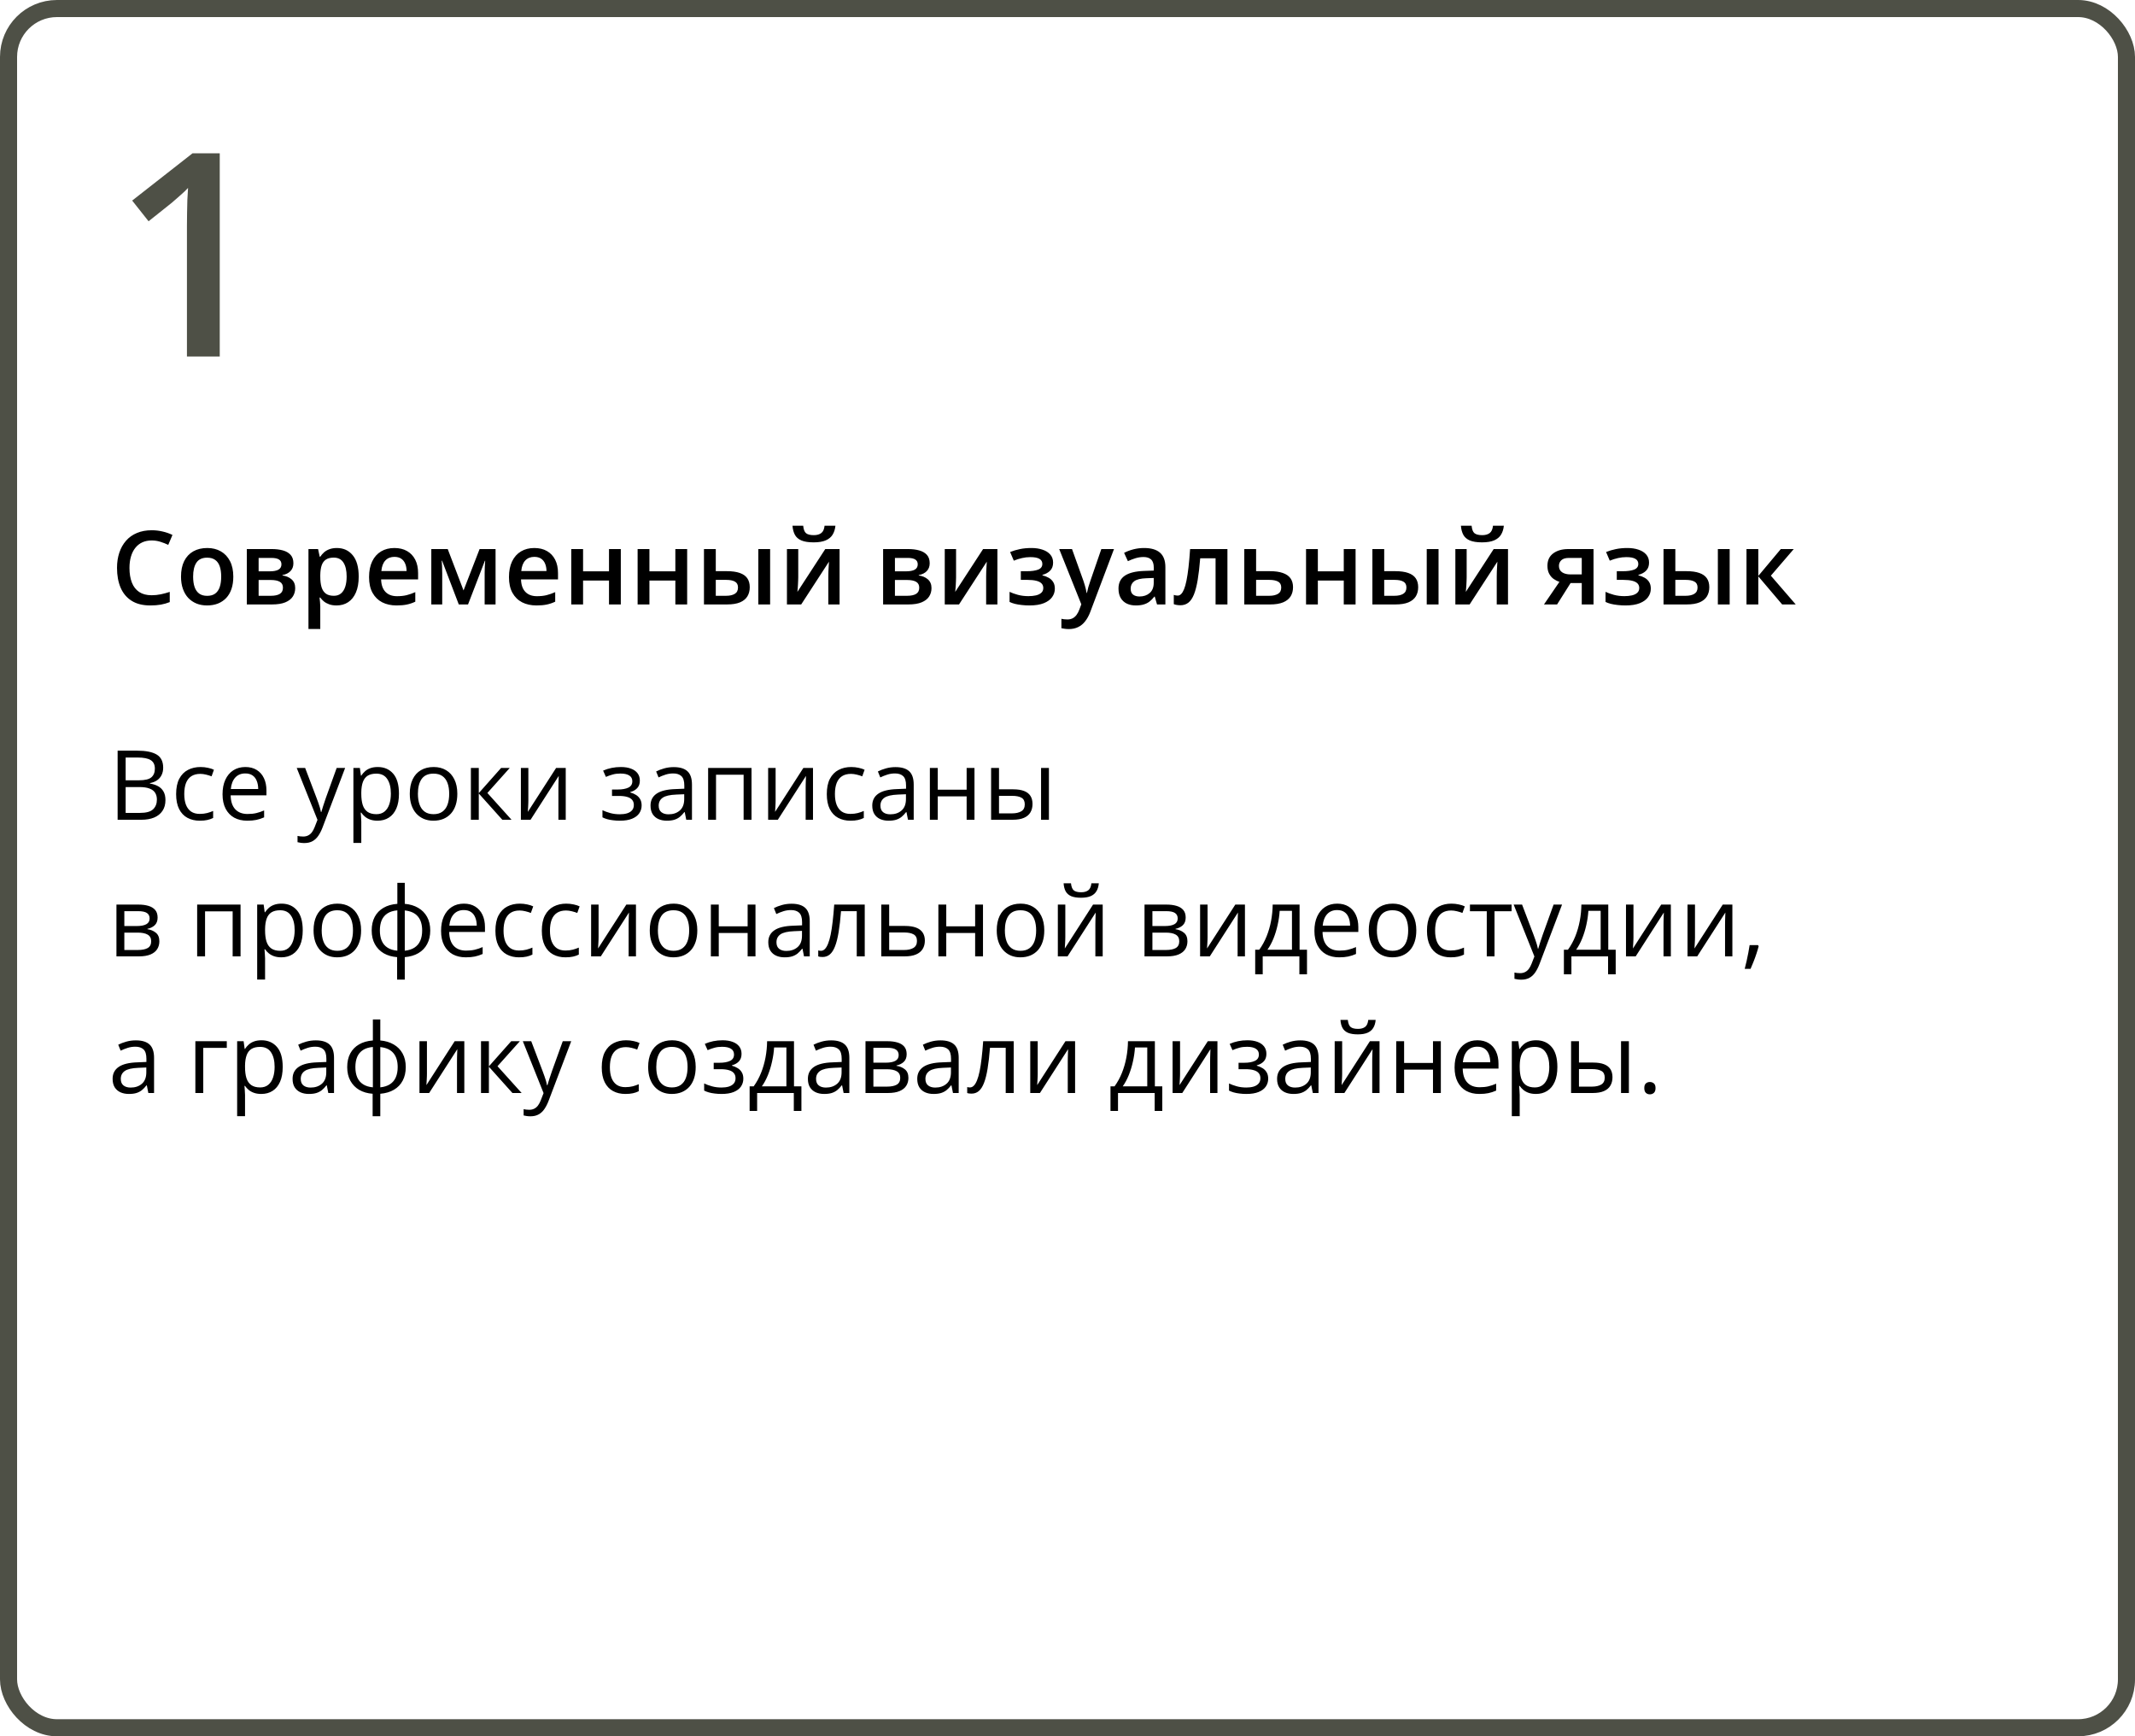
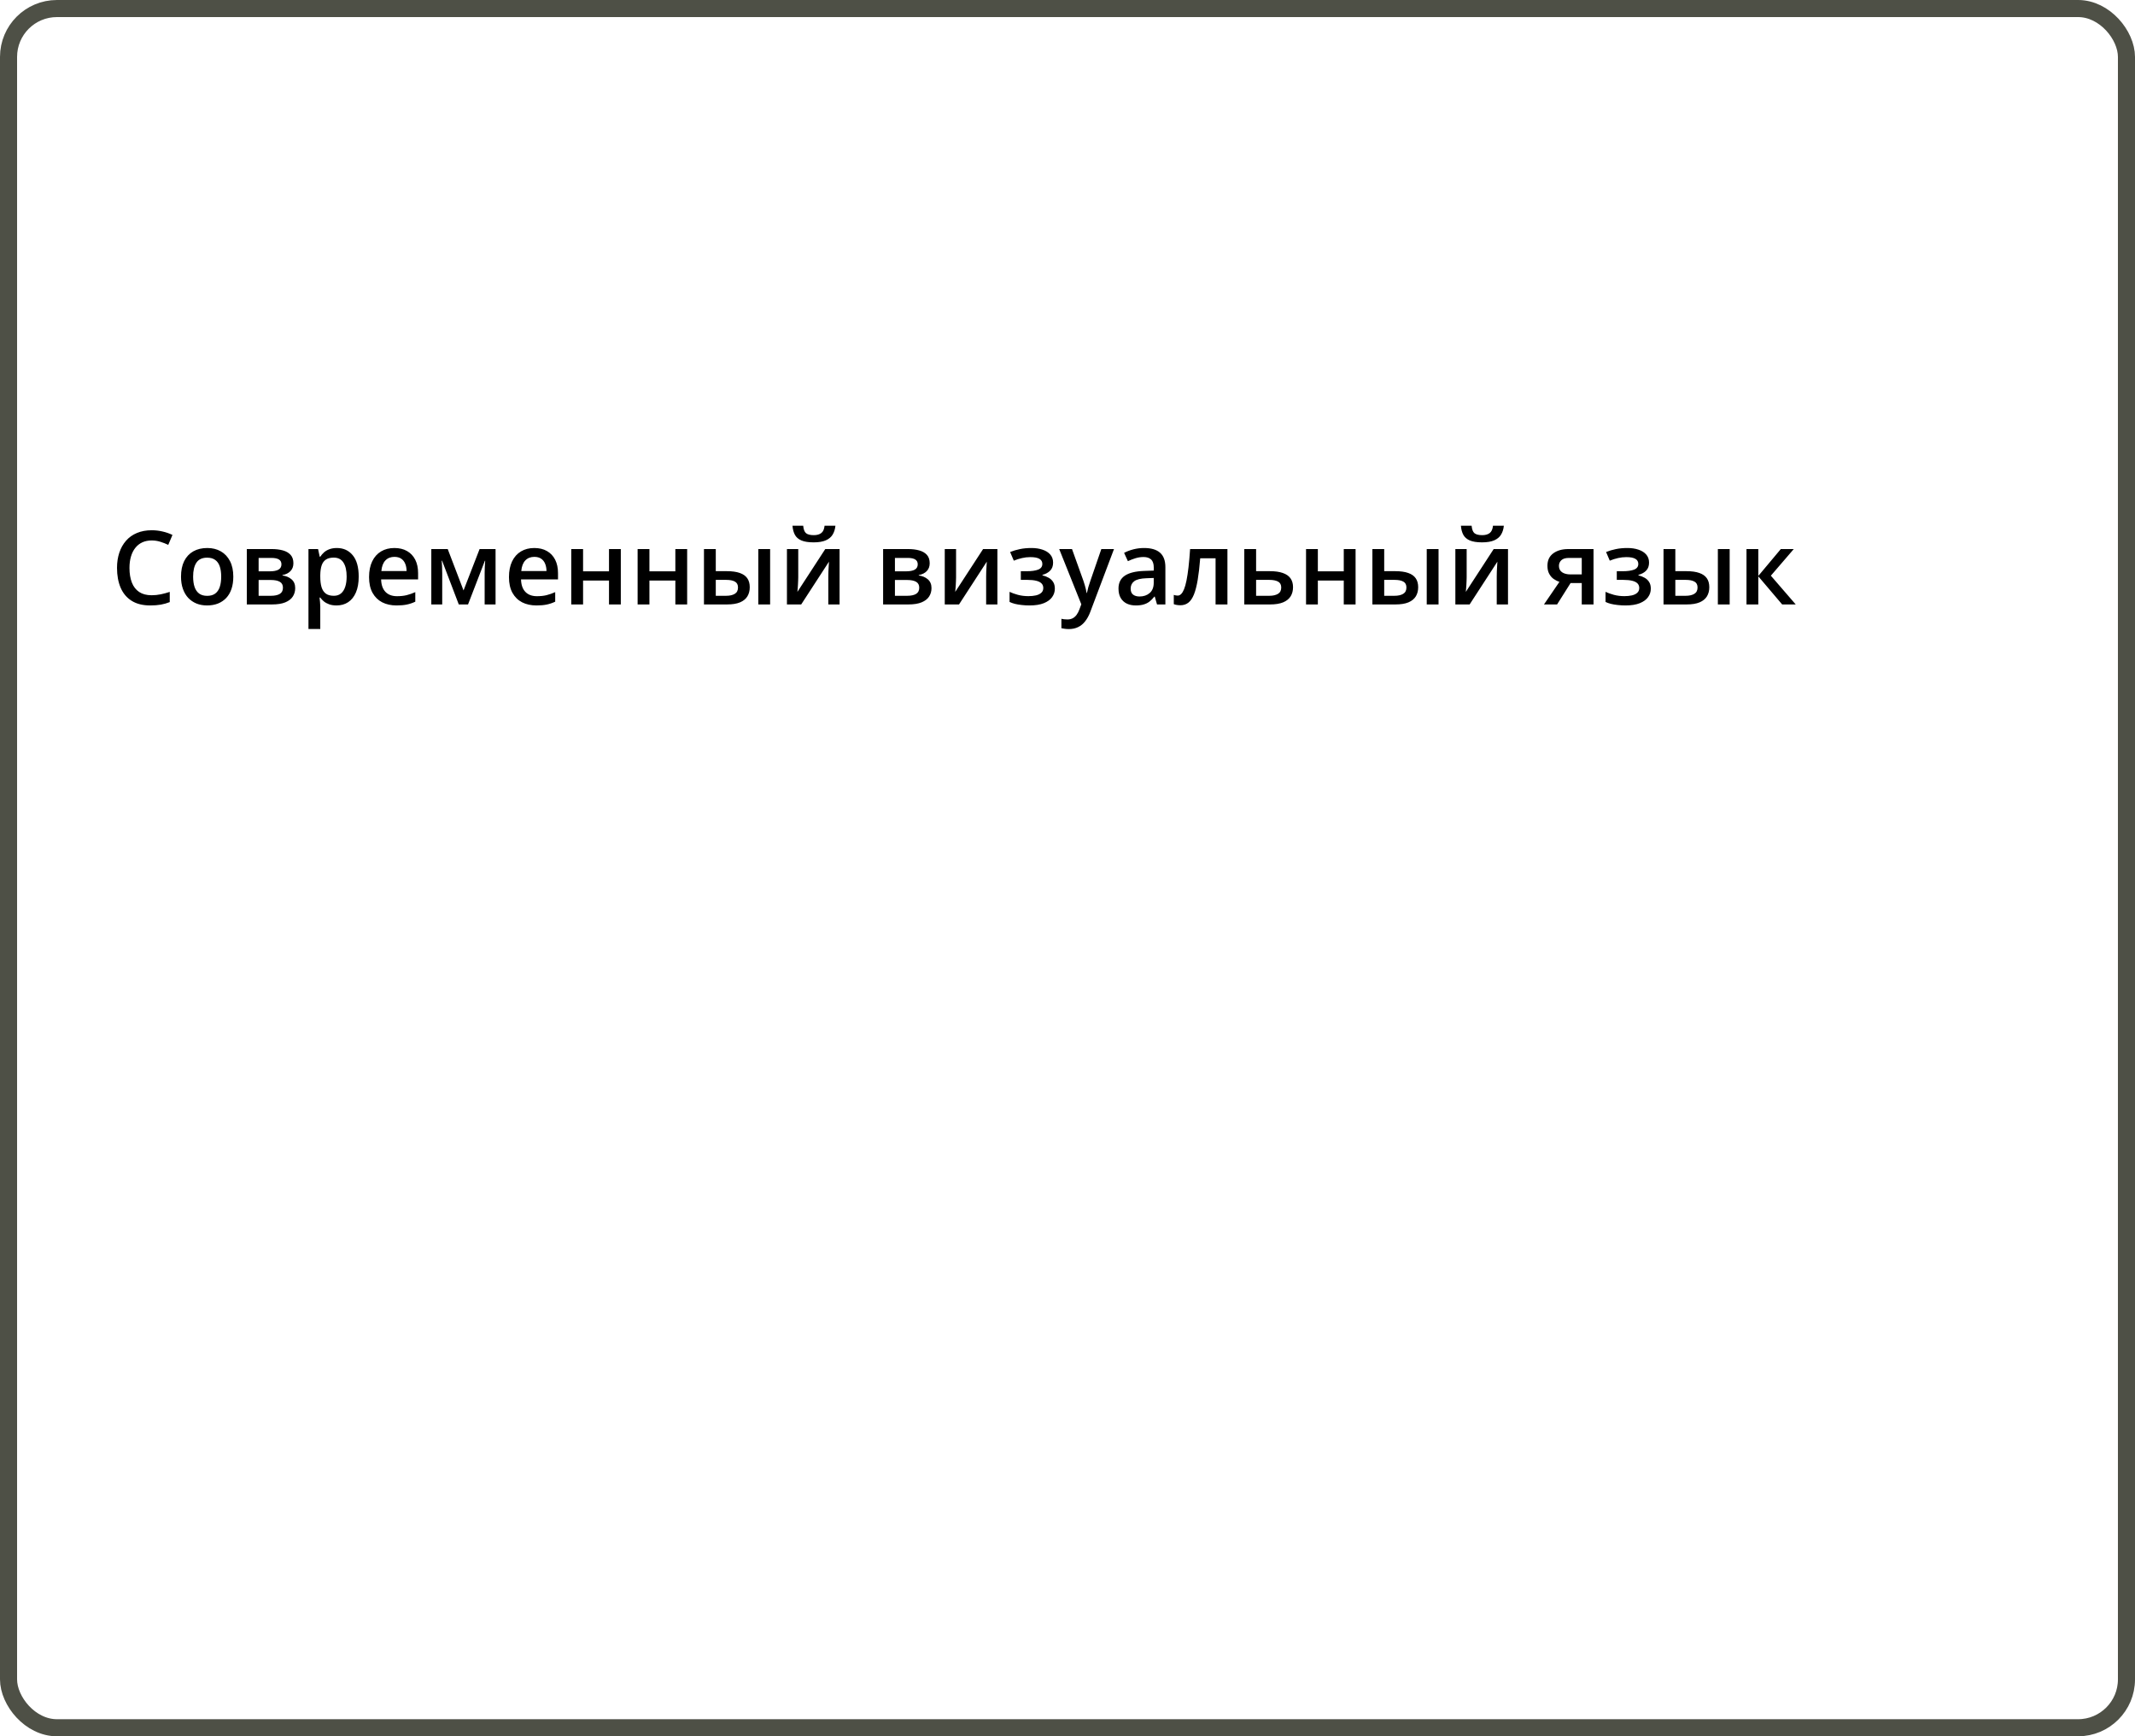
<svg xmlns="http://www.w3.org/2000/svg" width="375" height="305" viewBox="0 0 375 305" fill="none">
  <rect x="1.5" y="1.5" width="372" height="302" rx="8.5" stroke="#4E5046" stroke-width="3" />
-   <path d="M20.66 131.864H24.097C25.613 131.864 26.753 132.091 27.517 132.545C28.28 132.999 28.662 133.771 28.662 134.861C28.662 135.331 28.571 135.755 28.388 136.131C28.211 136.502 27.951 136.809 27.608 137.052C27.265 137.296 26.841 137.465 26.338 137.559V137.642C26.869 137.725 27.34 137.877 27.749 138.098C28.159 138.319 28.48 138.629 28.712 139.028C28.944 139.426 29.061 139.933 29.061 140.547C29.061 141.294 28.886 141.925 28.538 142.439C28.195 142.954 27.707 143.344 27.077 143.61C26.446 143.87 25.699 144 24.835 144H20.66V131.864ZM22.071 137.069H24.395C25.453 137.069 26.183 136.895 26.587 136.546C26.996 136.197 27.201 135.688 27.201 135.019C27.201 134.327 26.958 133.829 26.471 133.524C25.989 133.22 25.22 133.068 24.163 133.068H22.071V137.069ZM22.071 138.256V142.796H24.595C25.674 142.796 26.438 142.586 26.886 142.166C27.334 141.739 27.558 141.167 27.558 140.447C27.558 139.988 27.456 139.595 27.251 139.269C27.052 138.942 26.725 138.693 26.271 138.521C25.823 138.344 25.223 138.256 24.47 138.256H22.071ZM35.087 144.166C34.268 144.166 33.546 143.997 32.92 143.66C32.295 143.322 31.808 142.807 31.459 142.116C31.111 141.424 30.936 140.552 30.936 139.501C30.936 138.4 31.119 137.5 31.484 136.803C31.855 136.1 32.364 135.58 33.012 135.243C33.659 134.905 34.395 134.736 35.22 134.736C35.673 134.736 36.111 134.783 36.531 134.877C36.957 134.966 37.306 135.079 37.577 135.218L37.162 136.372C36.885 136.261 36.565 136.161 36.199 136.073C35.84 135.984 35.502 135.94 35.187 135.94C34.556 135.94 34.03 136.076 33.609 136.347C33.194 136.618 32.882 137.016 32.671 137.542C32.467 138.068 32.364 138.715 32.364 139.484C32.364 140.22 32.464 140.848 32.663 141.369C32.868 141.889 33.169 142.287 33.568 142.564C33.972 142.835 34.475 142.971 35.079 142.971C35.56 142.971 35.995 142.921 36.382 142.821C36.769 142.716 37.121 142.594 37.436 142.456V143.685C37.132 143.84 36.791 143.958 36.415 144.042C36.044 144.125 35.602 144.166 35.087 144.166ZM43.097 134.736C43.872 134.736 44.536 134.908 45.089 135.251C45.643 135.594 46.066 136.076 46.359 136.695C46.653 137.31 46.799 138.029 46.799 138.854V139.708H40.516C40.532 140.777 40.798 141.59 41.312 142.149C41.827 142.708 42.552 142.987 43.487 142.987C44.063 142.987 44.572 142.935 45.015 142.83C45.457 142.724 45.917 142.569 46.393 142.365V143.577C45.933 143.781 45.477 143.931 45.023 144.025C44.575 144.119 44.044 144.166 43.429 144.166C42.555 144.166 41.791 143.989 41.138 143.635C40.491 143.275 39.987 142.749 39.627 142.058C39.268 141.366 39.088 140.519 39.088 139.518C39.088 138.538 39.251 137.691 39.578 136.978C39.91 136.258 40.374 135.705 40.972 135.317C41.575 134.93 42.284 134.736 43.097 134.736ZM43.081 135.865C42.345 135.865 41.758 136.106 41.321 136.587C40.884 137.069 40.623 137.741 40.541 138.604H45.355C45.349 138.062 45.264 137.586 45.098 137.177C44.937 136.762 44.691 136.441 44.359 136.214C44.027 135.981 43.601 135.865 43.081 135.865ZM52.12 134.902H53.598L55.606 140.182C55.723 140.492 55.831 140.79 55.93 141.078C56.03 141.36 56.118 141.632 56.196 141.892C56.273 142.152 56.334 142.403 56.378 142.647H56.437C56.514 142.37 56.625 142.008 56.769 141.56C56.912 141.106 57.067 140.644 57.233 140.173L59.134 134.902H60.62L56.661 145.336C56.45 145.895 56.204 146.382 55.922 146.797C55.645 147.212 55.308 147.531 54.909 147.752C54.511 147.979 54.029 148.092 53.465 148.092C53.205 148.092 52.975 148.076 52.776 148.042C52.577 148.015 52.405 147.982 52.261 147.943V146.839C52.383 146.867 52.53 146.891 52.701 146.914C52.878 146.936 53.061 146.947 53.249 146.947C53.592 146.947 53.888 146.88 54.137 146.748C54.392 146.62 54.61 146.432 54.793 146.183C54.976 145.934 55.133 145.638 55.266 145.295L55.764 144.017L52.12 134.902ZM66.348 134.736C67.482 134.736 68.387 135.126 69.062 135.907C69.737 136.687 70.075 137.86 70.075 139.426C70.075 140.461 69.92 141.33 69.61 142.033C69.3 142.736 68.863 143.267 68.298 143.626C67.739 143.986 67.078 144.166 66.314 144.166C65.833 144.166 65.41 144.102 65.044 143.975C64.679 143.848 64.367 143.676 64.106 143.46C63.846 143.245 63.63 143.009 63.459 142.755H63.359C63.376 142.971 63.395 143.231 63.417 143.535C63.445 143.84 63.459 144.105 63.459 144.332V148.067H62.073V134.902H63.21L63.393 136.247H63.459C63.636 135.97 63.852 135.719 64.106 135.492C64.361 135.259 64.671 135.077 65.036 134.944C65.407 134.806 65.844 134.736 66.348 134.736ZM66.107 135.898C65.476 135.898 64.967 136.02 64.58 136.264C64.198 136.507 63.918 136.872 63.741 137.359C63.564 137.841 63.47 138.447 63.459 139.177V139.443C63.459 140.212 63.542 140.862 63.708 141.394C63.88 141.925 64.159 142.329 64.546 142.605C64.939 142.882 65.465 143.021 66.124 143.021C66.688 143.021 67.158 142.868 67.535 142.564C67.911 142.26 68.19 141.836 68.373 141.294C68.561 140.746 68.655 140.118 68.655 139.41C68.655 138.336 68.445 137.484 68.024 136.853C67.609 136.217 66.97 135.898 66.107 135.898ZM80.326 139.435C80.326 140.182 80.229 140.848 80.036 141.435C79.842 142.022 79.562 142.517 79.197 142.921C78.832 143.325 78.389 143.635 77.869 143.851C77.355 144.061 76.771 144.166 76.118 144.166C75.509 144.166 74.95 144.061 74.441 143.851C73.937 143.635 73.5 143.325 73.129 142.921C72.764 142.517 72.479 142.022 72.274 141.435C72.075 140.848 71.976 140.182 71.976 139.435C71.976 138.438 72.144 137.592 72.482 136.895C72.82 136.192 73.301 135.658 73.926 135.292C74.557 134.922 75.307 134.736 76.176 134.736C77.006 134.736 77.731 134.922 78.351 135.292C78.976 135.663 79.46 136.2 79.803 136.903C80.152 137.6 80.326 138.444 80.326 139.435ZM73.403 139.435C73.403 140.165 73.5 140.799 73.694 141.335C73.888 141.872 74.186 142.287 74.59 142.581C74.994 142.874 75.514 143.021 76.151 143.021C76.782 143.021 77.299 142.874 77.703 142.581C78.113 142.287 78.414 141.872 78.608 141.335C78.802 140.799 78.898 140.165 78.898 139.435C78.898 138.71 78.802 138.084 78.608 137.559C78.414 137.027 78.115 136.618 77.711 136.33C77.308 136.042 76.784 135.898 76.143 135.898C75.196 135.898 74.502 136.211 74.059 136.836C73.622 137.462 73.403 138.328 73.403 139.435ZM88.013 134.902H89.532L85.606 139.293L89.847 144H88.228L84.095 139.385V144H82.709V134.902H84.095V139.318L88.013 134.902ZM92.802 134.902V140.622C92.802 140.732 92.799 140.876 92.794 141.053C92.788 141.225 92.78 141.41 92.769 141.609C92.758 141.803 92.747 141.991 92.736 142.174C92.73 142.351 92.722 142.498 92.711 142.614L97.675 134.902H99.368V144H98.082V138.422C98.082 138.245 98.084 138.018 98.09 137.741C98.095 137.465 98.104 137.193 98.115 136.928C98.126 136.657 98.134 136.446 98.14 136.297L93.192 144H91.491V134.902H92.802ZM109.055 134.736C109.736 134.736 110.325 134.83 110.823 135.019C111.321 135.201 111.706 135.47 111.977 135.824C112.248 136.178 112.384 136.61 112.384 137.119C112.384 137.667 112.234 138.104 111.936 138.43C111.637 138.757 111.224 138.992 110.699 139.136V139.202C111.069 139.302 111.404 139.446 111.703 139.634C112.007 139.816 112.248 140.06 112.425 140.364C112.608 140.663 112.699 141.037 112.699 141.485C112.699 141.994 112.561 142.453 112.284 142.863C112.007 143.267 111.587 143.585 111.022 143.817C110.458 144.05 109.744 144.166 108.881 144.166C108.455 144.166 108.051 144.141 107.669 144.091C107.287 144.047 106.941 143.981 106.631 143.892C106.321 143.804 106.05 143.698 105.818 143.577V142.323C106.205 142.511 106.659 142.677 107.179 142.821C107.699 142.965 108.261 143.037 108.864 143.037C109.329 143.037 109.747 142.985 110.118 142.879C110.488 142.769 110.782 142.594 110.998 142.356C111.219 142.113 111.33 141.795 111.33 141.402C111.33 141.042 111.233 140.746 111.039 140.514C110.845 140.276 110.555 140.101 110.167 139.991C109.786 139.875 109.301 139.816 108.715 139.816H107.495V138.688H108.499C109.279 138.688 109.902 138.577 110.367 138.355C110.832 138.134 111.064 137.761 111.064 137.235C111.064 136.781 110.884 136.444 110.524 136.222C110.165 135.995 109.65 135.882 108.98 135.882C108.482 135.882 108.042 135.934 107.661 136.04C107.279 136.139 106.867 136.283 106.424 136.471L105.934 135.367C106.41 135.157 106.908 134.999 107.428 134.894C107.948 134.789 108.491 134.736 109.055 134.736ZM118.335 134.753C119.42 134.753 120.225 134.996 120.751 135.483C121.277 135.97 121.54 136.748 121.54 137.816V144H120.535L120.27 142.655H120.203C119.949 142.987 119.683 143.267 119.406 143.494C119.13 143.715 118.809 143.884 118.443 144C118.084 144.111 117.641 144.166 117.115 144.166C116.562 144.166 116.069 144.069 115.638 143.875C115.212 143.682 114.874 143.389 114.625 142.996C114.382 142.603 114.26 142.105 114.26 141.501C114.26 140.594 114.619 139.897 115.339 139.41C116.058 138.923 117.154 138.657 118.626 138.613L120.195 138.546V137.99C120.195 137.204 120.026 136.654 119.688 136.338C119.351 136.023 118.875 135.865 118.261 135.865C117.785 135.865 117.331 135.934 116.899 136.073C116.468 136.211 116.058 136.374 115.671 136.562L115.248 135.517C115.657 135.306 116.127 135.126 116.659 134.977C117.19 134.828 117.749 134.753 118.335 134.753ZM120.178 139.518L118.792 139.576C117.658 139.62 116.858 139.805 116.393 140.132C115.928 140.458 115.696 140.92 115.696 141.518C115.696 142.038 115.854 142.423 116.169 142.672C116.484 142.921 116.902 143.045 117.422 143.045C118.23 143.045 118.892 142.821 119.406 142.373C119.921 141.925 120.178 141.252 120.178 140.356V139.518ZM131.999 134.902V144H130.612V136.089H125.765V144H124.378V134.902H131.999ZM136.232 134.902V140.622C136.232 140.732 136.229 140.876 136.224 141.053C136.218 141.225 136.21 141.41 136.199 141.609C136.188 141.803 136.177 141.991 136.166 142.174C136.16 142.351 136.152 142.498 136.141 142.614L141.104 134.902H142.798V144H141.511V138.422C141.511 138.245 141.514 138.018 141.52 137.741C141.525 137.465 141.533 137.193 141.544 136.928C141.556 136.657 141.564 136.446 141.569 136.297L136.622 144H134.92V134.902H136.232ZM149.372 144.166C148.553 144.166 147.831 143.997 147.206 143.66C146.58 143.322 146.093 142.807 145.745 142.116C145.396 141.424 145.222 140.552 145.222 139.501C145.222 138.4 145.404 137.5 145.77 136.803C146.14 136.1 146.649 135.58 147.297 135.243C147.944 134.905 148.68 134.736 149.505 134.736C149.959 134.736 150.396 134.783 150.816 134.877C151.243 134.966 151.591 135.079 151.862 135.218L151.447 136.372C151.171 136.261 150.85 136.161 150.484 136.073C150.125 135.984 149.787 135.94 149.472 135.94C148.841 135.94 148.315 136.076 147.895 136.347C147.479 136.618 147.167 137.016 146.957 137.542C146.752 138.068 146.649 138.715 146.649 139.484C146.649 140.22 146.749 140.848 146.948 141.369C147.153 141.889 147.455 142.287 147.853 142.564C148.257 142.835 148.761 142.971 149.364 142.971C149.845 142.971 150.28 142.921 150.667 142.821C151.054 142.716 151.406 142.594 151.721 142.456V143.685C151.417 143.84 151.076 143.958 150.7 144.042C150.329 144.125 149.887 144.166 149.372 144.166ZM157.283 134.753C158.367 134.753 159.173 134.996 159.698 135.483C160.224 135.97 160.487 136.748 160.487 137.816V144H159.482L159.217 142.655H159.15C158.896 142.987 158.63 143.267 158.354 143.494C158.077 143.715 157.756 143.884 157.391 144C157.031 144.111 156.588 144.166 156.062 144.166C155.509 144.166 155.017 144.069 154.585 143.875C154.159 143.682 153.821 143.389 153.572 142.996C153.329 142.603 153.207 142.105 153.207 141.501C153.207 140.594 153.567 139.897 154.286 139.41C155.006 138.923 156.101 138.657 157.573 138.613L159.142 138.546V137.99C159.142 137.204 158.973 136.654 158.636 136.338C158.298 136.023 157.822 135.865 157.208 135.865C156.732 135.865 156.278 135.934 155.847 136.073C155.415 136.211 155.006 136.374 154.618 136.562L154.195 135.517C154.604 135.306 155.075 135.126 155.606 134.977C156.137 134.828 156.696 134.753 157.283 134.753ZM159.125 139.518L157.739 139.576C156.605 139.62 155.805 139.805 155.34 140.132C154.875 140.458 154.643 140.92 154.643 141.518C154.643 142.038 154.801 142.423 155.116 142.672C155.432 142.921 155.849 143.045 156.37 143.045C157.178 143.045 157.839 142.821 158.354 142.373C158.868 141.925 159.125 141.252 159.125 140.356V139.518ZM164.712 134.902V138.721H169.784V134.902H171.162V144H169.784V139.891H164.712V144H163.326V134.902H164.712ZM174.083 144V134.902H175.47V138.654H177.96C178.735 138.654 179.371 138.751 179.869 138.945C180.373 139.139 180.746 139.426 180.99 139.808C181.233 140.19 181.355 140.663 181.355 141.228C181.355 141.792 181.233 142.282 180.99 142.697C180.752 143.112 180.375 143.433 179.861 143.66C179.352 143.887 178.688 144 177.869 144H174.083ZM175.47 142.879H177.736C178.422 142.879 178.97 142.758 179.379 142.514C179.789 142.271 179.994 141.864 179.994 141.294C179.994 140.735 179.803 140.348 179.421 140.132C179.039 139.91 178.491 139.8 177.777 139.8H175.47V142.879ZM182.857 144V134.902H184.235V144H182.857ZM27.683 161.185C27.683 161.755 27.517 162.201 27.185 162.521C26.852 162.837 26.424 163.05 25.898 163.161V163.227C26.468 163.305 26.958 163.509 27.367 163.841C27.782 164.168 27.99 164.669 27.99 165.344C27.99 165.864 27.865 166.323 27.616 166.722C27.367 167.12 26.977 167.433 26.446 167.66C25.915 167.887 25.223 168 24.371 168H20.453V158.902H24.337C24.99 158.902 25.566 158.977 26.064 159.126C26.567 159.27 26.963 159.508 27.251 159.84C27.539 160.172 27.683 160.621 27.683 161.185ZM26.554 165.344C26.554 164.807 26.349 164.42 25.939 164.182C25.535 163.944 24.946 163.825 24.171 163.825H21.839V166.879H24.205C24.968 166.879 25.549 166.763 25.948 166.531C26.352 166.293 26.554 165.897 26.554 165.344ZM26.28 161.343C26.28 160.911 26.122 160.59 25.807 160.38C25.491 160.164 24.974 160.056 24.254 160.056H21.839V162.671H24.014C24.761 162.671 25.325 162.563 25.707 162.347C26.089 162.131 26.28 161.797 26.28 161.343ZM42.251 158.902V168H40.864V160.089H36.017V168H34.63V158.902H42.251ZM49.447 158.736C50.582 158.736 51.486 159.126 52.162 159.907C52.837 160.687 53.174 161.86 53.174 163.426C53.174 164.461 53.019 165.33 52.709 166.033C52.4 166.736 51.962 167.267 51.398 167.626C50.839 167.986 50.178 168.166 49.414 168.166C48.933 168.166 48.509 168.102 48.144 167.975C47.779 167.848 47.466 167.676 47.206 167.46C46.946 167.245 46.73 167.009 46.559 166.755H46.459C46.476 166.971 46.495 167.231 46.517 167.535C46.545 167.84 46.559 168.105 46.559 168.332V172.067H45.172V158.902H46.31L46.492 160.247H46.559C46.736 159.97 46.952 159.719 47.206 159.492C47.461 159.259 47.77 159.077 48.136 158.944C48.507 158.806 48.944 158.736 49.447 158.736ZM49.206 159.898C48.576 159.898 48.067 160.02 47.679 160.264C47.297 160.507 47.018 160.872 46.841 161.359C46.664 161.841 46.57 162.447 46.559 163.177V163.443C46.559 164.212 46.642 164.862 46.808 165.394C46.979 165.925 47.259 166.329 47.646 166.605C48.039 166.882 48.565 167.021 49.223 167.021C49.788 167.021 50.258 166.868 50.634 166.564C51.011 166.26 51.29 165.836 51.473 165.294C51.661 164.746 51.755 164.118 51.755 163.41C51.755 162.336 51.545 161.484 51.124 160.853C50.709 160.217 50.07 159.898 49.206 159.898ZM63.426 163.435C63.426 164.182 63.329 164.848 63.135 165.435C62.942 166.022 62.662 166.517 62.297 166.921C61.932 167.325 61.489 167.635 60.969 167.851C60.454 168.061 59.87 168.166 59.217 168.166C58.609 168.166 58.05 168.061 57.541 167.851C57.037 167.635 56.6 167.325 56.229 166.921C55.864 166.517 55.579 166.022 55.374 165.435C55.175 164.848 55.075 164.182 55.075 163.435C55.075 162.438 55.244 161.592 55.581 160.895C55.919 160.192 56.401 159.658 57.026 159.292C57.657 158.922 58.407 158.736 59.275 158.736C60.105 158.736 60.83 158.922 61.45 159.292C62.075 159.663 62.56 160.2 62.903 160.903C63.252 161.6 63.426 162.444 63.426 163.435ZM56.503 163.435C56.503 164.165 56.6 164.799 56.794 165.335C56.987 165.872 57.286 166.287 57.69 166.581C58.094 166.874 58.614 167.021 59.251 167.021C59.881 167.021 60.399 166.874 60.803 166.581C61.212 166.287 61.514 165.872 61.708 165.335C61.901 164.799 61.998 164.165 61.998 163.435C61.998 162.71 61.901 162.084 61.708 161.559C61.514 161.027 61.215 160.618 60.811 160.33C60.407 160.042 59.884 159.898 59.242 159.898C58.296 159.898 57.601 160.211 57.159 160.836C56.721 161.462 56.503 162.328 56.503 163.435ZM71.096 155.084V158.77C71.998 158.847 72.784 159.082 73.453 159.475C74.123 159.862 74.643 160.391 75.014 161.061C75.384 161.73 75.57 162.527 75.57 163.451C75.57 164.359 75.39 165.15 75.03 165.825C74.676 166.5 74.164 167.034 73.495 167.427C72.831 167.82 72.031 168.055 71.096 168.133V172.084H69.751V168.133C68.849 168.066 68.063 167.84 67.394 167.452C66.73 167.059 66.212 166.525 65.841 165.85C65.471 165.175 65.285 164.375 65.285 163.451C65.285 162.527 65.462 161.73 65.816 161.061C66.176 160.385 66.691 159.854 67.36 159.467C68.03 159.074 68.841 158.841 69.793 158.77V155.084H71.096ZM69.793 159.915C69.09 159.976 68.511 160.153 68.058 160.446C67.604 160.74 67.266 161.138 67.045 161.642C66.829 162.145 66.721 162.748 66.721 163.451C66.721 164.154 66.832 164.76 67.053 165.269C67.275 165.773 67.612 166.171 68.066 166.464C68.52 166.758 69.095 166.938 69.793 167.004V159.915ZM71.096 159.932V167.004C71.793 166.932 72.366 166.747 72.814 166.448C73.268 166.149 73.603 165.748 73.818 165.244C74.04 164.741 74.15 164.143 74.15 163.451C74.15 162.4 73.899 161.578 73.395 160.986C72.891 160.388 72.125 160.037 71.096 159.932ZM81.48 158.736C82.255 158.736 82.919 158.908 83.472 159.251C84.026 159.594 84.449 160.076 84.742 160.695C85.035 161.31 85.182 162.029 85.182 162.854V163.708H78.898C78.915 164.777 79.181 165.59 79.695 166.149C80.21 166.708 80.935 166.987 81.87 166.987C82.446 166.987 82.955 166.935 83.397 166.83C83.84 166.724 84.299 166.569 84.775 166.365V167.577C84.316 167.781 83.859 167.931 83.406 168.025C82.957 168.119 82.426 168.166 81.812 168.166C80.938 168.166 80.174 167.989 79.521 167.635C78.874 167.275 78.37 166.749 78.01 166.058C77.651 165.366 77.471 164.519 77.471 163.518C77.471 162.538 77.634 161.691 77.96 160.978C78.293 160.258 78.757 159.705 79.355 159.317C79.958 158.93 80.666 158.736 81.48 158.736ZM81.463 159.865C80.727 159.865 80.141 160.106 79.704 160.587C79.266 161.069 79.006 161.741 78.923 162.604H83.738C83.732 162.062 83.647 161.586 83.481 161.177C83.32 160.762 83.074 160.441 82.742 160.214C82.41 159.981 81.984 159.865 81.463 159.865ZM91.167 168.166C90.348 168.166 89.626 167.997 89.001 167.66C88.375 167.322 87.888 166.807 87.54 166.116C87.191 165.424 87.017 164.552 87.017 163.501C87.017 162.4 87.199 161.5 87.564 160.803C87.935 160.1 88.444 159.58 89.092 159.243C89.739 158.905 90.475 158.736 91.3 158.736C91.754 158.736 92.191 158.783 92.611 158.877C93.037 158.966 93.386 159.079 93.657 159.218L93.242 160.372C92.966 160.261 92.644 160.161 92.279 160.073C91.92 159.984 91.582 159.94 91.267 159.94C90.636 159.94 90.11 160.076 89.689 160.347C89.274 160.618 88.962 161.016 88.751 161.542C88.547 162.068 88.444 162.715 88.444 163.484C88.444 164.22 88.544 164.848 88.743 165.369C88.948 165.889 89.249 166.287 89.648 166.564C90.052 166.835 90.555 166.971 91.159 166.971C91.64 166.971 92.075 166.921 92.462 166.821C92.849 166.716 93.201 166.594 93.516 166.456V167.685C93.212 167.84 92.871 167.958 92.495 168.042C92.124 168.125 91.682 168.166 91.167 168.166ZM99.318 168.166C98.499 168.166 97.777 167.997 97.152 167.66C96.526 167.322 96.04 166.807 95.691 166.116C95.342 165.424 95.168 164.552 95.168 163.501C95.168 162.4 95.351 161.5 95.716 160.803C96.087 160.1 96.596 159.58 97.243 159.243C97.891 158.905 98.627 158.736 99.451 158.736C99.905 158.736 100.342 158.783 100.763 158.877C101.189 158.966 101.537 159.079 101.809 159.218L101.394 160.372C101.117 160.261 100.796 160.161 100.431 160.073C100.071 159.984 99.733 159.94 99.418 159.94C98.787 159.94 98.261 160.076 97.841 160.347C97.426 160.618 97.113 161.016 96.903 161.542C96.698 162.068 96.596 162.715 96.596 163.484C96.596 164.22 96.695 164.848 96.894 165.369C97.099 165.889 97.401 166.287 97.799 166.564C98.203 166.835 98.707 166.971 99.31 166.971C99.791 166.971 100.226 166.921 100.613 166.821C101.001 166.716 101.352 166.594 101.667 166.456V167.685C101.363 167.84 101.023 167.958 100.646 168.042C100.276 168.125 99.833 168.166 99.318 168.166ZM105.137 158.902V164.622C105.137 164.732 105.134 164.876 105.129 165.053C105.123 165.225 105.115 165.41 105.104 165.609C105.093 165.803 105.082 165.991 105.071 166.174C105.065 166.351 105.057 166.498 105.046 166.614L110.01 158.902H111.703V168H110.417V162.422C110.417 162.245 110.419 162.018 110.425 161.741C110.43 161.465 110.439 161.193 110.45 160.928C110.461 160.657 110.469 160.446 110.475 160.297L105.527 168H103.826V158.902H105.137ZM122.478 163.435C122.478 164.182 122.381 164.848 122.187 165.435C121.993 166.022 121.714 166.517 121.349 166.921C120.983 167.325 120.541 167.635 120.021 167.851C119.506 168.061 118.922 168.166 118.269 168.166C117.66 168.166 117.101 168.061 116.592 167.851C116.089 167.635 115.652 167.325 115.281 166.921C114.916 166.517 114.631 166.022 114.426 165.435C114.227 164.848 114.127 164.182 114.127 163.435C114.127 162.438 114.296 161.592 114.633 160.895C114.971 160.192 115.452 159.658 116.078 159.292C116.708 158.922 117.458 158.736 118.327 158.736C119.157 158.736 119.882 158.922 120.502 159.292C121.127 159.663 121.611 160.2 121.955 160.903C122.303 161.6 122.478 162.444 122.478 163.435ZM115.555 163.435C115.555 164.165 115.652 164.799 115.845 165.335C116.039 165.872 116.338 166.287 116.742 166.581C117.146 166.874 117.666 167.021 118.302 167.021C118.933 167.021 119.451 166.874 119.854 166.581C120.264 166.287 120.566 165.872 120.759 165.335C120.953 164.799 121.05 164.165 121.05 163.435C121.05 162.71 120.953 162.084 120.759 161.559C120.566 161.027 120.267 160.618 119.863 160.33C119.459 160.042 118.936 159.898 118.294 159.898C117.348 159.898 116.653 160.211 116.21 160.836C115.773 161.462 115.555 162.328 115.555 163.435ZM126.246 158.902V162.721H131.318V158.902H132.696V168H131.318V163.891H126.246V168H124.86V158.902H126.246ZM139.021 158.753C140.106 158.753 140.911 158.996 141.437 159.483C141.962 159.97 142.225 160.748 142.225 161.816V168H141.221L140.955 166.655H140.889C140.634 166.987 140.368 167.267 140.092 167.494C139.815 167.715 139.494 167.884 139.129 168C138.769 168.111 138.326 168.166 137.801 168.166C137.247 168.166 136.755 168.069 136.323 167.875C135.897 167.682 135.56 167.389 135.311 166.996C135.067 166.603 134.945 166.105 134.945 165.501C134.945 164.594 135.305 163.897 136.024 163.41C136.744 162.923 137.84 162.657 139.312 162.613L140.88 162.546V161.99C140.88 161.204 140.712 160.654 140.374 160.338C140.036 160.023 139.561 159.865 138.946 159.865C138.47 159.865 138.017 159.934 137.585 160.073C137.153 160.211 136.744 160.374 136.356 160.562L135.933 159.517C136.343 159.306 136.813 159.126 137.344 158.977C137.875 158.828 138.434 158.753 139.021 158.753ZM140.864 163.518L139.478 163.576C138.343 163.62 137.543 163.805 137.079 164.132C136.614 164.458 136.381 164.92 136.381 165.518C136.381 166.038 136.539 166.423 136.854 166.672C137.17 166.921 137.588 167.045 138.108 167.045C138.916 167.045 139.577 166.821 140.092 166.373C140.606 165.925 140.864 165.252 140.864 164.356V163.518ZM151.887 168H150.484V160.056H147.72C147.61 161.489 147.468 162.718 147.297 163.742C147.131 164.76 146.921 165.593 146.666 166.24C146.417 166.882 146.113 167.355 145.753 167.66C145.399 167.958 144.975 168.108 144.483 168.108C144.333 168.108 144.192 168.1 144.06 168.083C143.927 168.066 143.813 168.039 143.719 168V166.954C143.791 166.976 143.866 166.993 143.943 167.004C144.026 167.015 144.112 167.021 144.201 167.021C144.45 167.021 144.677 166.918 144.881 166.713C145.092 166.503 145.28 166.188 145.446 165.767C145.617 165.347 145.77 164.815 145.902 164.173C146.035 163.526 146.151 162.765 146.251 161.891C146.356 161.011 146.447 160.015 146.525 158.902H151.887V168ZM156.179 162.654H158.968C159.743 162.654 160.387 162.751 160.902 162.945C161.417 163.139 161.801 163.426 162.056 163.808C162.316 164.19 162.446 164.663 162.446 165.228C162.446 165.792 162.319 166.282 162.064 166.697C161.815 167.112 161.428 167.433 160.902 167.66C160.382 167.887 159.709 168 158.885 168H154.792V158.902H156.179V162.654ZM161.06 165.294C161.06 164.735 160.86 164.348 160.462 164.132C160.069 163.91 159.518 163.8 158.81 163.8H156.179V166.879H158.818C159.482 166.879 160.022 166.758 160.437 166.514C160.852 166.265 161.06 165.858 161.06 165.294ZM166.206 158.902V162.721H171.278V158.902H172.656V168H171.278V163.891H166.206V168H164.82V158.902H166.206ZM183.422 163.435C183.422 164.182 183.325 164.848 183.131 165.435C182.938 166.022 182.658 166.517 182.293 166.921C181.928 167.325 181.485 167.635 180.965 167.851C180.45 168.061 179.866 168.166 179.213 168.166C178.605 168.166 178.046 168.061 177.537 167.851C177.033 167.635 176.596 167.325 176.225 166.921C175.86 166.517 175.575 166.022 175.37 165.435C175.171 164.848 175.071 164.182 175.071 163.435C175.071 162.438 175.24 161.592 175.578 160.895C175.915 160.192 176.397 159.658 177.022 159.292C177.653 158.922 178.403 158.736 179.271 158.736C180.102 158.736 180.826 158.922 181.446 159.292C182.072 159.663 182.556 160.2 182.899 160.903C183.248 161.6 183.422 162.444 183.422 163.435ZM176.499 163.435C176.499 164.165 176.596 164.799 176.79 165.335C176.983 165.872 177.282 166.287 177.686 166.581C178.09 166.874 178.61 167.021 179.247 167.021C179.877 167.021 180.395 166.874 180.799 166.581C181.208 166.287 181.51 165.872 181.704 165.335C181.897 164.799 181.994 164.165 181.994 163.435C181.994 162.71 181.897 162.084 181.704 161.559C181.51 161.027 181.211 160.618 180.807 160.33C180.403 160.042 179.88 159.898 179.238 159.898C178.292 159.898 177.597 160.211 177.155 160.836C176.718 161.462 176.499 162.328 176.499 163.435ZM187.116 158.902V164.622C187.116 164.732 187.113 164.876 187.107 165.053C187.102 165.225 187.094 165.41 187.083 165.609C187.071 165.803 187.06 165.991 187.049 166.174C187.044 166.351 187.035 166.498 187.024 166.614L191.988 158.902H193.682V168H192.395V162.422C192.395 162.245 192.398 162.018 192.403 161.741C192.409 161.465 192.417 161.193 192.428 160.928C192.439 160.657 192.448 160.446 192.453 160.297L187.506 168H185.804V158.902H187.116ZM193.001 155.159C192.951 155.718 192.81 156.185 192.578 156.562C192.351 156.938 192.016 157.223 191.573 157.417C191.131 157.605 190.563 157.699 189.872 157.699C189.158 157.699 188.582 157.607 188.145 157.425C187.713 157.237 187.392 156.954 187.182 156.578C186.977 156.202 186.856 155.729 186.817 155.159H188.112C188.173 155.767 188.336 156.182 188.602 156.404C188.867 156.625 189.299 156.736 189.896 156.736C190.428 156.736 190.846 156.62 191.15 156.387C191.454 156.155 191.637 155.745 191.698 155.159H193.001ZM208.258 161.185C208.258 161.755 208.092 162.201 207.76 162.521C207.428 162.837 206.999 163.05 206.473 163.161V163.227C207.043 163.305 207.533 163.509 207.942 163.841C208.357 164.168 208.565 164.669 208.565 165.344C208.565 165.864 208.44 166.323 208.191 166.722C207.942 167.12 207.552 167.433 207.021 167.66C206.49 167.887 205.798 168 204.946 168H201.028V158.902H204.913C205.566 158.902 206.141 158.977 206.639 159.126C207.143 159.27 207.538 159.508 207.826 159.84C208.114 160.172 208.258 160.621 208.258 161.185ZM207.129 165.344C207.129 164.807 206.924 164.42 206.515 164.182C206.111 163.944 205.521 163.825 204.747 163.825H202.414V166.879H204.78C205.543 166.879 206.125 166.763 206.523 166.531C206.927 166.293 207.129 165.897 207.129 165.344ZM206.855 161.343C206.855 160.911 206.697 160.59 206.382 160.38C206.066 160.164 205.549 160.056 204.83 160.056H202.414V162.671H204.589C205.336 162.671 205.9 162.563 206.282 162.347C206.664 162.131 206.855 161.797 206.855 161.343ZM212.101 158.902V164.622C212.101 164.732 212.098 164.876 212.093 165.053C212.087 165.225 212.079 165.41 212.068 165.609C212.057 165.803 212.046 165.991 212.035 166.174C212.029 166.351 212.021 166.498 212.01 166.614L216.974 158.902H218.667V168H217.38V162.422C217.38 162.245 217.383 162.018 217.389 161.741C217.394 161.465 217.403 161.193 217.414 160.928C217.425 160.657 217.433 160.446 217.438 160.297L212.491 168H210.79V158.902H212.101ZM228.263 158.902V166.83H229.566V171.146H228.229V168H221.788V171.146H220.468V166.83H221.182C221.702 166.11 222.134 165.322 222.477 164.464C222.82 163.606 223.08 162.707 223.257 161.766C223.434 160.82 223.528 159.865 223.54 158.902H228.263ZM226.926 159.998H224.768C224.718 160.806 224.599 161.628 224.411 162.463C224.229 163.299 223.985 164.096 223.681 164.854C223.376 165.607 223.022 166.265 222.618 166.83H226.926V159.998ZM234.878 158.736C235.653 158.736 236.317 158.908 236.871 159.251C237.424 159.594 237.847 160.076 238.141 160.695C238.434 161.31 238.581 162.029 238.581 162.854V163.708H232.297C232.313 164.777 232.579 165.59 233.094 166.149C233.608 166.708 234.333 166.987 235.269 166.987C235.844 166.987 236.353 166.935 236.796 166.83C237.239 166.724 237.698 166.569 238.174 166.365V167.577C237.715 167.781 237.258 167.931 236.804 168.025C236.356 168.119 235.825 168.166 235.21 168.166C234.336 168.166 233.572 167.989 232.919 167.635C232.272 167.275 231.768 166.749 231.409 166.058C231.049 165.366 230.869 164.519 230.869 163.518C230.869 162.538 231.032 161.691 231.359 160.978C231.691 160.258 232.156 159.705 232.753 159.317C233.357 158.93 234.065 158.736 234.878 158.736ZM234.862 159.865C234.126 159.865 233.539 160.106 233.102 160.587C232.665 161.069 232.405 161.741 232.322 162.604H237.136C237.131 162.062 237.045 161.586 236.879 161.177C236.718 160.762 236.472 160.441 236.14 160.214C235.808 159.981 235.382 159.865 234.862 159.865ZM248.766 163.435C248.766 164.182 248.669 164.848 248.475 165.435C248.281 166.022 248.002 166.517 247.637 166.921C247.271 167.325 246.829 167.635 246.309 167.851C245.794 168.061 245.21 168.166 244.557 168.166C243.948 168.166 243.389 168.061 242.88 167.851C242.377 167.635 241.94 167.325 241.569 166.921C241.204 166.517 240.919 166.022 240.714 165.435C240.515 164.848 240.415 164.182 240.415 163.435C240.415 162.438 240.584 161.592 240.921 160.895C241.259 160.192 241.74 159.658 242.366 159.292C242.997 158.922 243.746 158.736 244.615 158.736C245.445 158.736 246.17 158.922 246.79 159.292C247.415 159.663 247.9 160.2 248.243 160.903C248.591 161.6 248.766 162.444 248.766 163.435ZM241.843 163.435C241.843 164.165 241.94 164.799 242.133 165.335C242.327 165.872 242.626 166.287 243.03 166.581C243.434 166.874 243.954 167.021 244.59 167.021C245.221 167.021 245.739 166.874 246.143 166.581C246.552 166.287 246.854 165.872 247.047 165.335C247.241 164.799 247.338 164.165 247.338 163.435C247.338 162.71 247.241 162.084 247.047 161.559C246.854 161.027 246.555 160.618 246.151 160.33C245.747 160.042 245.224 159.898 244.582 159.898C243.636 159.898 242.941 160.211 242.499 160.836C242.061 161.462 241.843 162.328 241.843 163.435ZM254.792 168.166C253.973 168.166 253.251 167.997 252.625 167.66C252 167.322 251.513 166.807 251.165 166.116C250.816 165.424 250.642 164.552 250.642 163.501C250.642 162.4 250.824 161.5 251.189 160.803C251.56 160.1 252.069 159.58 252.717 159.243C253.364 158.905 254.1 158.736 254.925 158.736C255.379 158.736 255.816 158.783 256.236 158.877C256.662 158.966 257.011 159.079 257.282 159.218L256.867 160.372C256.59 160.261 256.27 160.161 255.904 160.073C255.545 159.984 255.207 159.94 254.892 159.94C254.261 159.94 253.735 160.076 253.314 160.347C252.899 160.618 252.587 161.016 252.376 161.542C252.172 162.068 252.069 162.715 252.069 163.484C252.069 164.22 252.169 164.848 252.368 165.369C252.573 165.889 252.875 166.287 253.273 166.564C253.677 166.835 254.181 166.971 254.784 166.971C255.265 166.971 255.7 166.921 256.087 166.821C256.474 166.716 256.826 166.594 257.141 166.456V167.685C256.837 167.84 256.496 167.958 256.12 168.042C255.749 168.125 255.307 168.166 254.792 168.166ZM265.5 160.073H262.503V168H261.142V160.073H258.187V158.902H265.5V160.073ZM265.865 158.902H267.343L269.352 164.182C269.468 164.492 269.576 164.79 269.675 165.078C269.775 165.36 269.863 165.632 269.941 165.892C270.018 166.152 270.079 166.403 270.124 166.647H270.182C270.259 166.37 270.37 166.008 270.514 165.56C270.658 165.106 270.812 164.644 270.979 164.173L272.879 158.902H274.365L270.406 169.336C270.195 169.895 269.949 170.382 269.667 170.797C269.39 171.212 269.053 171.531 268.654 171.752C268.256 171.979 267.774 172.092 267.21 172.092C266.95 172.092 266.72 172.076 266.521 172.042C266.322 172.015 266.15 171.982 266.006 171.943V170.839C266.128 170.867 266.275 170.891 266.446 170.914C266.623 170.936 266.806 170.947 266.994 170.947C267.337 170.947 267.633 170.88 267.882 170.748C268.137 170.62 268.355 170.432 268.538 170.183C268.721 169.934 268.878 169.638 269.011 169.295L269.509 168.017L265.865 158.902ZM282.483 158.902V166.83H283.787V171.146H282.45V168H276.009V171.146H274.689V166.83H275.403C275.923 166.11 276.355 165.322 276.698 164.464C277.041 163.606 277.301 162.707 277.478 161.766C277.655 160.82 277.749 159.865 277.76 158.902H282.483ZM281.147 159.998H278.989C278.939 160.806 278.82 161.628 278.632 162.463C278.449 163.299 278.206 164.096 277.901 164.854C277.597 165.607 277.243 166.265 276.839 166.83H281.147V159.998ZM286.908 158.902V164.622C286.908 164.732 286.905 164.876 286.899 165.053C286.894 165.225 286.886 165.41 286.875 165.609C286.863 165.803 286.852 165.991 286.841 166.174C286.836 166.351 286.827 166.498 286.816 166.614L291.78 158.902H293.474V168H292.187V162.422C292.187 162.245 292.19 162.018 292.195 161.741C292.201 161.465 292.209 161.193 292.22 160.928C292.231 160.657 292.24 160.446 292.245 160.297L287.298 168H285.596V158.902H286.908ZM297.715 158.902V164.622C297.715 164.732 297.713 164.876 297.707 165.053C297.701 165.225 297.693 165.41 297.682 165.609C297.671 165.803 297.66 165.991 297.649 166.174C297.643 166.351 297.635 166.498 297.624 166.614L302.588 158.902H304.281V168H302.995V162.422C302.995 162.245 302.997 162.018 303.003 161.741C303.008 161.465 303.017 161.193 303.028 160.928C303.039 160.657 303.047 160.446 303.053 160.297L298.105 168H296.404V158.902H297.715ZM308.789 166.024L308.896 166.215C308.797 166.619 308.67 167.051 308.515 167.51C308.365 167.97 308.199 168.429 308.017 168.888C307.84 169.353 307.66 169.787 307.477 170.191H306.448C306.564 169.749 306.677 169.281 306.788 168.789C306.899 168.302 306.998 167.82 307.087 167.344C307.181 166.863 307.256 166.423 307.311 166.024H308.789ZM23.856 182.753C24.941 182.753 25.746 182.996 26.271 183.483C26.797 183.97 27.06 184.748 27.06 185.816V192H26.056L25.79 190.655H25.724C25.469 190.987 25.203 191.267 24.927 191.494C24.65 191.715 24.329 191.884 23.964 192C23.604 192.111 23.162 192.166 22.636 192.166C22.082 192.166 21.59 192.069 21.158 191.875C20.732 191.682 20.395 191.389 20.145 190.996C19.902 190.603 19.78 190.105 19.78 189.501C19.78 188.594 20.14 187.897 20.859 187.41C21.579 186.923 22.674 186.657 24.146 186.613L25.715 186.546V185.99C25.715 185.204 25.547 184.654 25.209 184.338C24.871 184.023 24.395 183.865 23.781 183.865C23.305 183.865 22.852 183.934 22.42 184.073C21.988 184.211 21.579 184.374 21.191 184.562L20.768 183.517C21.178 183.306 21.648 183.126 22.179 182.977C22.71 182.828 23.269 182.753 23.856 182.753ZM25.699 187.518L24.312 187.576C23.178 187.62 22.378 187.805 21.914 188.132C21.449 188.458 21.216 188.92 21.216 189.518C21.216 190.038 21.374 190.423 21.689 190.672C22.005 190.921 22.423 191.045 22.943 191.045C23.751 191.045 24.412 190.821 24.927 190.373C25.441 189.925 25.699 189.252 25.699 188.356V187.518ZM39.835 182.902V184.073H35.701V192H34.315V182.902H39.835ZM45.928 182.736C47.062 182.736 47.967 183.126 48.642 183.907C49.317 184.687 49.655 185.86 49.655 187.426C49.655 188.461 49.5 189.33 49.19 190.033C48.88 190.736 48.443 191.267 47.878 191.626C47.319 191.986 46.658 192.166 45.895 192.166C45.413 192.166 44.99 192.102 44.624 191.975C44.259 191.848 43.947 191.676 43.687 191.46C43.426 191.245 43.211 191.009 43.039 190.755H42.94C42.956 190.971 42.975 191.231 42.998 191.535C43.025 191.84 43.039 192.105 43.039 192.332V196.067H41.653V182.902H42.79L42.973 184.247H43.039C43.216 183.97 43.432 183.719 43.687 183.492C43.941 183.259 44.251 183.077 44.616 182.944C44.987 182.806 45.424 182.736 45.928 182.736ZM45.687 183.898C45.056 183.898 44.547 184.02 44.16 184.264C43.778 184.507 43.498 184.872 43.321 185.359C43.144 185.841 43.05 186.447 43.039 187.177V187.443C43.039 188.212 43.122 188.862 43.288 189.394C43.46 189.925 43.739 190.329 44.127 190.605C44.519 190.882 45.045 191.021 45.704 191.021C46.268 191.021 46.738 190.868 47.115 190.564C47.491 190.26 47.77 189.836 47.953 189.294C48.141 188.746 48.235 188.118 48.235 187.41C48.235 186.336 48.025 185.484 47.605 184.853C47.19 184.217 46.55 183.898 45.687 183.898ZM55.465 182.753C56.55 182.753 57.355 182.996 57.881 183.483C58.407 183.97 58.669 184.748 58.669 185.816V192H57.665L57.399 190.655H57.333C57.078 190.987 56.813 191.267 56.536 191.494C56.259 191.715 55.938 191.884 55.573 192C55.214 192.111 54.771 192.166 54.245 192.166C53.692 192.166 53.199 192.069 52.768 191.875C52.342 191.682 52.004 191.389 51.755 190.996C51.511 190.603 51.39 190.105 51.39 189.501C51.39 188.594 51.749 187.897 52.469 187.41C53.188 186.923 54.284 186.657 55.756 186.613L57.325 186.546V185.99C57.325 185.204 57.156 184.654 56.818 184.338C56.481 184.023 56.005 183.865 55.391 183.865C54.915 183.865 54.461 183.934 54.029 184.073C53.598 184.211 53.188 184.374 52.801 184.562L52.377 183.517C52.787 183.306 53.257 183.126 53.789 182.977C54.32 182.828 54.879 182.753 55.465 182.753ZM57.308 187.518L55.922 187.576C54.787 187.62 53.988 187.805 53.523 188.132C53.058 188.458 52.826 188.92 52.826 189.518C52.826 190.038 52.983 190.423 53.299 190.672C53.614 190.921 54.032 191.045 54.552 191.045C55.36 191.045 56.022 190.821 56.536 190.373C57.051 189.925 57.308 189.252 57.308 188.356V187.518ZM66.796 179.084V182.77C67.698 182.847 68.484 183.082 69.153 183.475C69.823 183.862 70.343 184.391 70.714 185.061C71.085 185.73 71.27 186.527 71.27 187.451C71.27 188.359 71.09 189.15 70.731 189.825C70.376 190.5 69.864 191.034 69.195 191.427C68.531 191.82 67.731 192.055 66.796 192.133V196.084H65.451V192.133C64.549 192.066 63.763 191.84 63.094 191.452C62.43 191.059 61.912 190.525 61.541 189.85C61.171 189.175 60.985 188.375 60.985 187.451C60.985 186.527 61.162 185.73 61.517 185.061C61.876 184.385 62.391 183.854 63.06 183.467C63.73 183.074 64.541 182.841 65.493 182.77V179.084H66.796ZM65.493 183.915C64.79 183.976 64.212 184.153 63.758 184.446C63.304 184.74 62.967 185.138 62.745 185.642C62.529 186.145 62.421 186.748 62.421 187.451C62.421 188.154 62.532 188.76 62.753 189.269C62.975 189.773 63.312 190.171 63.766 190.464C64.22 190.758 64.795 190.938 65.493 191.004V183.915ZM66.796 183.932V191.004C67.493 190.932 68.066 190.747 68.514 190.448C68.968 190.149 69.303 189.748 69.519 189.244C69.74 188.741 69.851 188.143 69.851 187.451C69.851 186.4 69.599 185.578 69.095 184.986C68.592 184.388 67.825 184.037 66.796 183.932ZM74.989 182.902V188.622C74.989 188.732 74.986 188.876 74.981 189.053C74.975 189.225 74.967 189.41 74.956 189.609C74.945 189.803 74.933 189.991 74.922 190.174C74.917 190.351 74.909 190.498 74.897 190.614L79.861 182.902H81.555V192H80.268V186.422C80.268 186.245 80.271 186.018 80.276 185.741C80.282 185.465 80.29 185.193 80.301 184.928C80.312 184.657 80.321 184.446 80.326 184.297L75.379 192H73.677V182.902H74.989ZM89.789 182.902H91.308L87.382 187.293L91.624 192H90.005L85.871 187.385V192H84.485V182.902H85.871V187.318L89.789 182.902ZM91.831 182.902H93.309L95.317 188.182C95.434 188.492 95.541 188.79 95.641 189.078C95.741 189.36 95.829 189.632 95.907 189.892C95.984 190.152 96.045 190.403 96.089 190.647H96.147C96.225 190.37 96.336 190.008 96.48 189.56C96.623 189.106 96.778 188.644 96.944 188.173L98.845 182.902H100.331L96.372 193.336C96.161 193.895 95.915 194.382 95.633 194.797C95.356 195.212 95.019 195.531 94.62 195.752C94.222 195.979 93.74 196.092 93.176 196.092C92.916 196.092 92.686 196.076 92.487 196.042C92.288 196.015 92.116 195.982 91.972 195.943V194.839C92.094 194.867 92.241 194.891 92.412 194.914C92.589 194.936 92.772 194.947 92.96 194.947C93.303 194.947 93.599 194.88 93.848 194.748C94.103 194.62 94.321 194.432 94.504 194.183C94.686 193.934 94.844 193.638 94.977 193.295L95.475 192.017L91.831 182.902ZM109.844 192.166C109.025 192.166 108.303 191.997 107.677 191.66C107.052 191.322 106.565 190.807 106.216 190.116C105.868 189.424 105.693 188.552 105.693 187.501C105.693 186.4 105.876 185.5 106.241 184.803C106.612 184.1 107.121 183.58 107.769 183.243C108.416 182.905 109.152 182.736 109.977 182.736C110.43 182.736 110.868 182.783 111.288 182.877C111.714 182.966 112.063 183.079 112.334 183.218L111.919 184.372C111.642 184.261 111.321 184.161 110.956 184.073C110.596 183.984 110.259 183.94 109.943 183.94C109.312 183.94 108.787 184.076 108.366 184.347C107.951 184.618 107.639 185.016 107.428 185.542C107.223 186.068 107.121 186.715 107.121 187.484C107.121 188.22 107.221 188.848 107.42 189.369C107.625 189.889 107.926 190.287 108.325 190.564C108.729 190.835 109.232 190.971 109.835 190.971C110.317 190.971 110.751 190.921 111.139 190.821C111.526 190.716 111.877 190.594 112.193 190.456V191.685C111.889 191.84 111.548 191.958 111.172 192.042C110.801 192.125 110.358 192.166 109.844 192.166ZM122.195 187.435C122.195 188.182 122.098 188.848 121.905 189.435C121.711 190.022 121.432 190.517 121.066 190.921C120.701 191.325 120.258 191.635 119.738 191.851C119.224 192.061 118.64 192.166 117.987 192.166C117.378 192.166 116.819 192.061 116.31 191.851C115.806 191.635 115.369 191.325 114.999 190.921C114.633 190.517 114.348 190.022 114.144 189.435C113.944 188.848 113.845 188.182 113.845 187.435C113.845 186.438 114.014 185.592 114.351 184.895C114.689 184.192 115.17 183.658 115.795 183.292C116.426 182.922 117.176 182.736 118.045 182.736C118.875 182.736 119.6 182.922 120.22 183.292C120.845 183.663 121.329 184.2 121.672 184.903C122.021 185.6 122.195 186.444 122.195 187.435ZM115.272 187.435C115.272 188.165 115.369 188.799 115.563 189.335C115.757 189.872 116.056 190.287 116.459 190.581C116.863 190.874 117.384 191.021 118.02 191.021C118.651 191.021 119.168 190.874 119.572 190.581C119.982 190.287 120.283 189.872 120.477 189.335C120.671 188.799 120.768 188.165 120.768 187.435C120.768 186.71 120.671 186.084 120.477 185.559C120.283 185.027 119.985 184.618 119.581 184.33C119.177 184.042 118.654 183.898 118.012 183.898C117.065 183.898 116.371 184.211 115.928 184.836C115.491 185.462 115.272 186.328 115.272 187.435ZM126.918 182.736C127.599 182.736 128.188 182.83 128.687 183.019C129.185 183.201 129.569 183.47 129.84 183.824C130.111 184.178 130.247 184.61 130.247 185.119C130.247 185.667 130.098 186.104 129.799 186.43C129.5 186.757 129.088 186.992 128.562 187.136V187.202C128.933 187.302 129.268 187.446 129.566 187.634C129.871 187.816 130.111 188.06 130.289 188.364C130.471 188.663 130.562 189.037 130.562 189.485C130.562 189.994 130.424 190.453 130.147 190.863C129.871 191.267 129.45 191.585 128.886 191.817C128.321 192.05 127.607 192.166 126.744 192.166C126.318 192.166 125.914 192.141 125.532 192.091C125.15 192.047 124.805 191.981 124.495 191.892C124.185 191.804 123.914 191.698 123.681 191.577V190.323C124.069 190.511 124.522 190.677 125.042 190.821C125.563 190.965 126.124 191.037 126.728 191.037C127.192 191.037 127.61 190.985 127.981 190.879C128.352 190.769 128.645 190.594 128.861 190.356C129.082 190.113 129.193 189.795 129.193 189.402C129.193 189.042 129.096 188.746 128.902 188.514C128.709 188.276 128.418 188.101 128.031 187.991C127.649 187.875 127.165 187.816 126.578 187.816H125.358V186.688H126.362C127.143 186.688 127.765 186.577 128.23 186.355C128.695 186.134 128.927 185.761 128.927 185.235C128.927 184.781 128.747 184.444 128.388 184.222C128.028 183.995 127.513 183.882 126.844 183.882C126.346 183.882 125.906 183.934 125.524 184.04C125.142 184.139 124.73 184.283 124.287 184.471L123.797 183.367C124.273 183.157 124.771 182.999 125.292 182.894C125.812 182.789 126.354 182.736 126.918 182.736ZM139.461 182.902V190.83H140.764V195.146H139.428V192H132.986V195.146H131.667V190.83H132.38C132.901 190.11 133.332 189.322 133.675 188.464C134.018 187.606 134.278 186.707 134.456 185.766C134.633 184.82 134.727 183.865 134.738 182.902H139.461ZM138.125 183.998H135.966C135.917 184.806 135.798 185.628 135.609 186.463C135.427 187.299 135.183 188.096 134.879 188.854C134.575 189.607 134.22 190.265 133.816 190.83H138.125V183.998ZM145.977 182.753C147.062 182.753 147.867 182.996 148.393 183.483C148.918 183.97 149.181 184.748 149.181 185.816V192H148.177L147.911 190.655H147.845C147.59 190.987 147.325 191.267 147.048 191.494C146.771 191.715 146.45 191.884 146.085 192C145.725 192.111 145.283 192.166 144.757 192.166C144.203 192.166 143.711 192.069 143.279 191.875C142.853 191.682 142.516 191.389 142.267 190.996C142.023 190.603 141.901 190.105 141.901 189.501C141.901 188.594 142.261 187.897 142.98 187.41C143.7 186.923 144.796 186.657 146.268 186.613L147.836 186.546V185.99C147.836 185.204 147.668 184.654 147.33 184.338C146.993 184.023 146.517 183.865 145.902 183.865C145.426 183.865 144.973 183.934 144.541 184.073C144.109 184.211 143.7 184.374 143.312 184.562L142.889 183.517C143.299 183.306 143.769 183.126 144.3 182.977C144.832 182.828 145.39 182.753 145.977 182.753ZM147.82 187.518L146.434 187.576C145.299 187.62 144.5 187.805 144.035 188.132C143.57 188.458 143.337 188.92 143.337 189.518C143.337 190.038 143.495 190.423 143.811 190.672C144.126 190.921 144.544 191.045 145.064 191.045C145.872 191.045 146.533 190.821 147.048 190.373C147.562 189.925 147.82 189.252 147.82 188.356V187.518ZM159.25 185.185C159.25 185.755 159.084 186.201 158.752 186.521C158.42 186.837 157.991 187.05 157.465 187.161V187.227C158.035 187.305 158.525 187.509 158.935 187.841C159.35 188.168 159.557 188.669 159.557 189.344C159.557 189.864 159.433 190.323 159.184 190.722C158.935 191.12 158.544 191.433 158.013 191.66C157.482 191.887 156.79 192 155.938 192H152.02V182.902H155.905C156.558 182.902 157.133 182.977 157.631 183.126C158.135 183.27 158.531 183.508 158.818 183.84C159.106 184.172 159.25 184.621 159.25 185.185ZM158.121 189.344C158.121 188.807 157.916 188.42 157.507 188.182C157.103 187.944 156.514 187.825 155.739 187.825H153.406V190.879H155.772C156.536 190.879 157.117 190.763 157.515 190.531C157.919 190.293 158.121 189.897 158.121 189.344ZM157.847 185.343C157.847 184.911 157.689 184.59 157.374 184.38C157.059 184.164 156.541 184.056 155.822 184.056H153.406V186.671H155.581C156.328 186.671 156.893 186.563 157.274 186.347C157.656 186.131 157.847 185.797 157.847 185.343ZM165.185 182.753C166.27 182.753 167.075 182.996 167.601 183.483C168.126 183.97 168.389 184.748 168.389 185.816V192H167.385L167.119 190.655H167.053C166.798 190.987 166.533 191.267 166.256 191.494C165.979 191.715 165.658 191.884 165.293 192C164.933 192.111 164.491 192.166 163.965 192.166C163.411 192.166 162.919 192.069 162.487 191.875C162.061 191.682 161.724 191.389 161.475 190.996C161.231 190.603 161.109 190.105 161.109 189.501C161.109 188.594 161.469 187.897 162.188 187.41C162.908 186.923 164.004 186.657 165.476 186.613L167.044 186.546V185.99C167.044 185.204 166.876 184.654 166.538 184.338C166.201 184.023 165.725 183.865 165.11 183.865C164.634 183.865 164.181 183.934 163.749 184.073C163.317 184.211 162.908 184.374 162.521 184.562L162.097 183.517C162.507 183.306 162.977 183.126 163.508 182.977C164.04 182.828 164.598 182.753 165.185 182.753ZM167.028 187.518L165.642 187.576C164.507 187.62 163.708 187.805 163.243 188.132C162.778 188.458 162.545 188.92 162.545 189.518C162.545 190.038 162.703 190.423 163.019 190.672C163.334 190.921 163.752 191.045 164.272 191.045C165.08 191.045 165.741 190.821 166.256 190.373C166.771 189.925 167.028 189.252 167.028 188.356V187.518ZM178.051 192H176.648V184.056H173.884C173.774 185.489 173.632 186.718 173.461 187.742C173.295 188.76 173.085 189.593 172.83 190.24C172.581 190.882 172.277 191.355 171.917 191.66C171.563 191.958 171.139 192.108 170.647 192.108C170.498 192.108 170.356 192.1 170.224 192.083C170.091 192.066 169.977 192.039 169.883 192V190.954C169.955 190.976 170.03 190.993 170.107 191.004C170.19 191.015 170.276 191.021 170.365 191.021C170.614 191.021 170.841 190.918 171.045 190.713C171.256 190.503 171.444 190.188 171.61 189.767C171.781 189.347 171.934 188.815 172.066 188.173C172.199 187.526 172.315 186.765 172.415 185.891C172.52 185.011 172.611 184.015 172.689 182.902H178.051V192ZM182.268 182.902V188.622C182.268 188.732 182.265 188.876 182.26 189.053C182.254 189.225 182.246 189.41 182.235 189.609C182.224 189.803 182.213 189.991 182.202 190.174C182.196 190.351 182.188 190.498 182.177 190.614L187.141 182.902H188.834V192H187.547V186.422C187.547 186.245 187.55 186.018 187.556 185.741C187.561 185.465 187.569 185.193 187.581 184.928C187.592 184.657 187.6 184.446 187.605 184.297L182.658 192H180.957V182.902H182.268ZM202.846 182.902V190.83H204.149V195.146H202.812V192H196.371V195.146H195.051V190.83H195.765C196.285 190.11 196.717 189.322 197.06 188.464C197.403 187.606 197.663 186.707 197.84 185.766C198.017 184.82 198.111 183.865 198.123 182.902H202.846ZM201.509 183.998H199.351C199.301 184.806 199.182 185.628 198.994 186.463C198.812 187.299 198.568 188.096 198.264 188.854C197.959 189.607 197.605 190.265 197.201 190.83H201.509V183.998ZM207.27 182.902V188.622C207.27 188.732 207.267 188.876 207.262 189.053C207.256 189.225 207.248 189.41 207.237 189.609C207.226 189.803 207.215 189.991 207.204 190.174C207.198 190.351 207.19 190.498 207.179 190.614L212.143 182.902H213.836V192H212.549V186.422C212.549 186.245 212.552 186.018 212.558 185.741C212.563 185.465 212.571 185.193 212.583 184.928C212.594 184.657 212.602 184.446 212.607 184.297L207.66 192H205.958V182.902H207.27ZM219.107 182.736C219.788 182.736 220.377 182.83 220.875 183.019C221.373 183.201 221.758 183.47 222.029 183.824C222.3 184.178 222.436 184.61 222.436 185.119C222.436 185.667 222.286 186.104 221.987 186.43C221.688 186.757 221.276 186.992 220.75 187.136V187.202C221.121 187.302 221.456 187.446 221.755 187.634C222.059 187.816 222.3 188.06 222.477 188.364C222.66 188.663 222.751 189.037 222.751 189.485C222.751 189.994 222.613 190.453 222.336 190.863C222.059 191.267 221.639 191.585 221.074 191.817C220.51 192.05 219.796 192.166 218.933 192.166C218.507 192.166 218.103 192.141 217.721 192.091C217.339 192.047 216.993 191.981 216.683 191.892C216.373 191.804 216.102 191.698 215.87 191.577V190.323C216.257 190.511 216.711 190.677 217.231 190.821C217.751 190.965 218.313 191.037 218.916 191.037C219.381 191.037 219.799 190.985 220.169 190.879C220.54 190.769 220.833 190.594 221.049 190.356C221.271 190.113 221.381 189.795 221.381 189.402C221.381 189.042 221.285 188.746 221.091 188.514C220.897 188.276 220.607 188.101 220.219 187.991C219.837 187.875 219.353 187.816 218.767 187.816H217.546V186.688H218.551C219.331 186.688 219.954 186.577 220.418 186.355C220.883 186.134 221.116 185.761 221.116 185.235C221.116 184.781 220.936 184.444 220.576 184.222C220.216 183.995 219.702 183.882 219.032 183.882C218.534 183.882 218.094 183.934 217.712 184.04C217.331 184.139 216.918 184.283 216.476 184.471L215.986 183.367C216.462 183.157 216.96 182.999 217.48 182.894C218 182.789 218.542 182.736 219.107 182.736ZM228.387 182.753C229.472 182.753 230.277 182.996 230.803 183.483C231.328 183.97 231.591 184.748 231.591 185.816V192H230.587L230.321 190.655H230.255C230 190.987 229.735 191.267 229.458 191.494C229.181 191.715 228.86 191.884 228.495 192C228.135 192.111 227.693 192.166 227.167 192.166C226.614 192.166 226.121 192.069 225.689 191.875C225.263 191.682 224.926 191.389 224.677 190.996C224.433 190.603 224.312 190.105 224.312 189.501C224.312 188.594 224.671 187.897 225.391 187.41C226.11 186.923 227.206 186.657 228.678 186.613L230.247 186.546V185.99C230.247 185.204 230.078 184.654 229.74 184.338C229.403 184.023 228.927 183.865 228.312 183.865C227.837 183.865 227.383 183.934 226.951 184.073C226.52 184.211 226.11 184.374 225.723 184.562L225.299 183.517C225.709 183.306 226.179 183.126 226.71 182.977C227.242 182.828 227.801 182.753 228.387 182.753ZM230.23 187.518L228.844 187.576C227.709 187.62 226.91 187.805 226.445 188.132C225.98 188.458 225.748 188.92 225.748 189.518C225.748 190.038 225.905 190.423 226.221 190.672C226.536 190.921 226.954 191.045 227.474 191.045C228.282 191.045 228.943 190.821 229.458 190.373C229.973 189.925 230.23 189.252 230.23 188.356V187.518ZM235.742 182.902V188.622C235.742 188.732 235.739 188.876 235.733 189.053C235.728 189.225 235.72 189.41 235.708 189.609C235.697 189.803 235.686 189.991 235.675 190.174C235.67 190.351 235.661 190.498 235.65 190.614L240.614 182.902H242.308V192H241.021V186.422C241.021 186.245 241.024 186.018 241.029 185.741C241.035 185.465 241.043 185.193 241.054 184.928C241.065 184.657 241.074 184.446 241.079 184.297L236.132 192H234.43V182.902H235.742ZM241.627 179.159C241.577 179.718 241.436 180.185 241.204 180.562C240.977 180.938 240.642 181.223 240.199 181.417C239.757 181.605 239.189 181.699 238.498 181.699C237.784 181.699 237.208 181.607 236.771 181.425C236.339 181.237 236.018 180.954 235.808 180.578C235.603 180.202 235.482 179.729 235.443 179.159H236.738C236.799 179.767 236.962 180.182 237.228 180.404C237.493 180.625 237.925 180.736 238.522 180.736C239.054 180.736 239.472 180.62 239.776 180.387C240.08 180.155 240.263 179.745 240.324 179.159H241.627ZM246.624 182.902V186.721H251.696V182.902H253.074V192H251.696V187.891H246.624V192H245.238V182.902H246.624ZM259.499 182.736C260.273 182.736 260.937 182.908 261.491 183.251C262.044 183.594 262.467 184.076 262.761 184.695C263.054 185.31 263.201 186.029 263.201 186.854V187.708H256.917C256.934 188.777 257.199 189.59 257.714 190.149C258.229 190.708 258.953 190.987 259.889 190.987C260.464 190.987 260.973 190.935 261.416 190.83C261.859 190.724 262.318 190.569 262.794 190.365V191.577C262.335 191.781 261.878 191.931 261.424 192.025C260.976 192.119 260.445 192.166 259.831 192.166C258.956 192.166 258.193 191.989 257.54 191.635C256.892 191.275 256.389 190.749 256.029 190.058C255.669 189.366 255.489 188.519 255.489 187.518C255.489 186.538 255.653 185.691 255.979 184.978C256.311 184.258 256.776 183.705 257.374 183.317C257.977 182.93 258.685 182.736 259.499 182.736ZM259.482 183.865C258.746 183.865 258.159 184.106 257.722 184.587C257.285 185.069 257.025 185.741 256.942 186.604H261.756C261.751 186.062 261.665 185.586 261.499 185.177C261.339 184.762 261.092 184.441 260.76 184.214C260.428 183.981 260.002 183.865 259.482 183.865ZM269.816 182.736C270.951 182.736 271.856 183.126 272.531 183.907C273.206 184.687 273.543 185.86 273.543 187.426C273.543 188.461 273.389 189.33 273.079 190.033C272.769 190.736 272.332 191.267 271.767 191.626C271.208 191.986 270.547 192.166 269.783 192.166C269.302 192.166 268.878 192.102 268.513 191.975C268.148 191.848 267.835 191.676 267.575 191.46C267.315 191.245 267.099 191.009 266.928 190.755H266.828C266.845 190.971 266.864 191.231 266.886 191.535C266.914 191.84 266.928 192.105 266.928 192.332V196.067H265.542V182.902H266.679L266.861 184.247H266.928C267.105 183.97 267.321 183.719 267.575 183.492C267.83 183.259 268.14 183.077 268.505 182.944C268.876 182.806 269.313 182.736 269.816 182.736ZM269.576 183.898C268.945 183.898 268.436 184.02 268.048 184.264C267.667 184.507 267.387 184.872 267.21 185.359C267.033 185.841 266.939 186.447 266.928 187.177V187.443C266.928 188.212 267.011 188.862 267.177 189.394C267.348 189.925 267.628 190.329 268.015 190.605C268.408 190.882 268.934 191.021 269.592 191.021C270.157 191.021 270.627 190.868 271.003 190.564C271.38 190.26 271.659 189.836 271.842 189.294C272.03 188.746 272.124 188.118 272.124 187.41C272.124 186.336 271.914 185.484 271.493 184.853C271.078 184.217 270.439 183.898 269.576 183.898ZM275.951 192V182.902H277.337V186.654H279.827C280.602 186.654 281.238 186.751 281.736 186.945C282.24 187.139 282.613 187.426 282.857 187.808C283.1 188.19 283.222 188.663 283.222 189.228C283.222 189.792 283.1 190.282 282.857 190.697C282.619 191.112 282.243 191.433 281.728 191.66C281.219 191.887 280.555 192 279.736 192H275.951ZM277.337 190.879H279.603C280.289 190.879 280.837 190.758 281.247 190.514C281.656 190.271 281.861 189.864 281.861 189.294C281.861 188.735 281.67 188.348 281.288 188.132C280.906 187.91 280.358 187.8 279.645 187.8H277.337V190.879ZM284.725 192V182.902H286.103V192H284.725ZM288.809 191.137C288.809 190.749 288.903 190.475 289.091 190.315C289.279 190.149 289.509 190.066 289.78 190.066C290.062 190.066 290.3 190.149 290.494 190.315C290.687 190.475 290.784 190.749 290.784 191.137C290.784 191.519 290.687 191.798 290.494 191.975C290.3 192.147 290.062 192.232 289.78 192.232C289.509 192.232 289.279 192.147 289.091 191.975C288.903 191.798 288.809 191.519 288.809 191.137Z" fill="black" />
  <path d="M26.644 94.938C26.028 94.938 25.477 95.049 24.991 95.272C24.511 95.494 24.104 95.816 23.77 96.238C23.436 96.654 23.181 97.161 23.005 97.759C22.829 98.351 22.741 99.019 22.741 99.763C22.741 100.759 22.882 101.617 23.163 102.338C23.444 103.053 23.872 103.604 24.446 103.99C25.02 104.371 25.747 104.562 26.626 104.562C27.171 104.562 27.701 104.509 28.217 104.403C28.732 104.298 29.266 104.154 29.816 103.973V105.766C29.295 105.971 28.768 106.12 28.234 106.214C27.701 106.308 27.086 106.354 26.389 106.354C25.076 106.354 23.986 106.082 23.119 105.537C22.258 104.992 21.613 104.225 21.186 103.234C20.764 102.244 20.553 101.084 20.553 99.754C20.553 98.781 20.688 97.891 20.957 97.082C21.227 96.273 21.619 95.576 22.135 94.99C22.65 94.398 23.286 93.944 24.042 93.628C24.804 93.306 25.674 93.144 26.652 93.144C27.297 93.144 27.93 93.218 28.551 93.364C29.178 93.505 29.758 93.707 30.291 93.971L29.553 95.711C29.107 95.5 28.642 95.318 28.155 95.166C27.669 95.014 27.165 94.938 26.644 94.938ZM40.978 101.292C40.978 102.101 40.873 102.818 40.662 103.445C40.451 104.072 40.144 104.603 39.739 105.036C39.335 105.464 38.849 105.792 38.28 106.021C37.712 106.243 37.07 106.354 36.355 106.354C35.688 106.354 35.075 106.243 34.519 106.021C33.962 105.792 33.478 105.464 33.068 105.036C32.664 104.603 32.351 104.072 32.128 103.445C31.905 102.818 31.794 102.101 31.794 101.292C31.794 100.22 31.979 99.311 32.348 98.567C32.723 97.817 33.256 97.246 33.947 96.853C34.639 96.461 35.462 96.265 36.417 96.265C37.313 96.265 38.105 96.461 38.79 96.853C39.476 97.246 40.012 97.817 40.398 98.567C40.785 99.317 40.978 100.226 40.978 101.292ZM33.921 101.292C33.921 102.001 34.006 102.607 34.176 103.111C34.352 103.615 34.621 104.002 34.984 104.271C35.348 104.535 35.816 104.667 36.391 104.667C36.965 104.667 37.434 104.535 37.797 104.271C38.16 104.002 38.427 103.615 38.597 103.111C38.767 102.607 38.852 102.001 38.852 101.292C38.852 100.583 38.767 99.982 38.597 99.49C38.427 98.992 38.16 98.614 37.797 98.356C37.434 98.093 36.962 97.961 36.382 97.961C35.526 97.961 34.902 98.248 34.51 98.822C34.117 99.397 33.921 100.22 33.921 101.292ZM51.534 98.945C51.534 99.508 51.361 99.968 51.016 100.325C50.676 100.677 50.207 100.908 49.609 101.02V101.09C50.248 101.172 50.781 101.397 51.209 101.767C51.637 102.136 51.851 102.648 51.851 103.305C51.851 103.861 51.71 104.356 51.429 104.79C51.153 105.218 50.714 105.558 50.11 105.81C49.513 106.056 48.73 106.179 47.764 106.179H43.352V96.449H47.746C48.473 96.449 49.12 96.528 49.688 96.686C50.263 96.845 50.714 97.106 51.042 97.469C51.37 97.832 51.534 98.324 51.534 98.945ZM49.697 103.234C49.697 102.754 49.513 102.408 49.144 102.197C48.78 101.986 48.247 101.881 47.544 101.881H45.426V104.658H47.588C48.244 104.658 48.76 104.55 49.135 104.333C49.51 104.11 49.697 103.744 49.697 103.234ZM49.434 99.13C49.434 98.749 49.29 98.468 49.003 98.286C48.716 98.099 48.265 98.005 47.649 98.005H45.426V100.36H47.368C48.048 100.36 48.56 100.264 48.906 100.07C49.258 99.871 49.434 99.558 49.434 99.13ZM59.172 96.265C60.326 96.265 61.252 96.686 61.949 97.53C62.652 98.374 63.004 99.628 63.004 101.292C63.004 102.394 62.84 103.322 62.512 104.078C62.19 104.828 61.735 105.396 61.149 105.783C60.569 106.164 59.893 106.354 59.119 106.354C58.627 106.354 58.199 106.29 57.836 106.161C57.473 106.032 57.162 105.865 56.904 105.66C56.647 105.449 56.43 105.221 56.254 104.975H56.131C56.16 105.209 56.187 105.47 56.21 105.757C56.239 106.038 56.254 106.296 56.254 106.53V110.494H54.18V96.449H55.867L56.157 97.794H56.254C56.435 97.519 56.655 97.264 56.913 97.029C57.177 96.795 57.493 96.61 57.862 96.476C58.237 96.335 58.674 96.265 59.172 96.265ZM58.618 97.952C58.05 97.952 57.593 98.066 57.247 98.295C56.907 98.518 56.658 98.855 56.5 99.306C56.348 99.757 56.266 100.322 56.254 101.002V101.292C56.254 102.013 56.327 102.625 56.474 103.129C56.626 103.627 56.875 104.008 57.221 104.271C57.572 104.529 58.047 104.658 58.645 104.658C59.148 104.658 59.565 104.521 59.893 104.245C60.227 103.97 60.476 103.577 60.64 103.067C60.804 102.558 60.886 101.957 60.886 101.266C60.886 100.217 60.698 99.402 60.323 98.822C59.954 98.242 59.386 97.952 58.618 97.952ZM69.27 96.265C70.138 96.265 70.882 96.443 71.503 96.801C72.124 97.158 72.602 97.665 72.936 98.321C73.269 98.978 73.436 99.763 73.436 100.677V101.784H66.941C66.965 102.728 67.217 103.454 67.697 103.964C68.184 104.474 68.863 104.729 69.736 104.729C70.357 104.729 70.914 104.67 71.406 104.553C71.904 104.43 72.417 104.251 72.944 104.017V105.695C72.458 105.924 71.963 106.091 71.459 106.196C70.955 106.302 70.352 106.354 69.648 106.354C68.693 106.354 67.853 106.17 67.126 105.801C66.405 105.426 65.84 104.869 65.43 104.131C65.025 103.393 64.823 102.476 64.823 101.38C64.823 100.29 65.008 99.364 65.377 98.603C65.746 97.841 66.265 97.261 66.933 96.862C67.601 96.464 68.38 96.265 69.27 96.265ZM69.27 97.82C68.62 97.82 68.093 98.031 67.689 98.453C67.29 98.875 67.056 99.493 66.985 100.308H71.415C71.409 99.821 71.327 99.391 71.169 99.016C71.017 98.641 70.782 98.348 70.466 98.137C70.155 97.926 69.757 97.82 69.27 97.82ZM87.042 96.449V106.179H85.126V100.624C85.126 100.261 85.135 99.897 85.152 99.534C85.17 99.171 85.193 98.825 85.223 98.497H85.17L82.208 106.179H80.582L77.647 98.488H77.585C77.614 98.822 77.635 99.168 77.647 99.525C77.664 99.883 77.673 100.27 77.673 100.686V106.179H75.757V96.449H78.64L81.417 103.718L84.238 96.449H87.042ZM93.845 96.265C94.712 96.265 95.456 96.443 96.077 96.801C96.698 97.158 97.176 97.665 97.51 98.321C97.844 98.978 98.011 99.763 98.011 100.677V101.784H91.516C91.539 102.728 91.791 103.454 92.272 103.964C92.758 104.474 93.438 104.729 94.311 104.729C94.932 104.729 95.488 104.67 95.981 104.553C96.478 104.43 96.991 104.251 97.519 104.017V105.695C97.032 105.924 96.537 106.091 96.033 106.196C95.529 106.302 94.926 106.354 94.223 106.354C93.268 106.354 92.427 106.17 91.7 105.801C90.98 105.426 90.414 104.869 90.004 104.131C89.6 103.393 89.397 102.476 89.397 101.38C89.397 100.29 89.582 99.364 89.951 98.603C90.32 97.841 90.839 97.261 91.507 96.862C92.175 96.464 92.954 96.265 93.845 96.265ZM93.845 97.82C93.194 97.82 92.667 98.031 92.263 98.453C91.864 98.875 91.63 99.493 91.56 100.308H95.989C95.983 99.821 95.901 99.391 95.743 99.016C95.591 98.641 95.356 98.348 95.04 98.137C94.73 97.926 94.331 97.82 93.845 97.82ZM102.414 96.449V100.36H106.967V96.449H109.041V106.179H106.967V101.978H102.414V106.179H100.34V96.449H102.414ZM114.068 96.449V100.36H118.621V96.449H120.695V106.179H118.621V101.978H114.068V106.179H111.994V96.449H114.068ZM123.648 106.179V96.449H125.723V100.334H127.683C128.597 100.334 129.35 100.439 129.941 100.65C130.533 100.855 130.973 101.166 131.26 101.582C131.547 101.998 131.69 102.52 131.69 103.146C131.69 103.762 131.553 104.298 131.277 104.755C131.002 105.206 130.571 105.558 129.985 105.81C129.399 106.056 128.632 106.179 127.683 106.179H123.648ZM125.723 104.658H127.542C128.163 104.658 128.664 104.547 129.045 104.324C129.432 104.096 129.625 103.721 129.625 103.199C129.625 102.713 129.446 102.37 129.089 102.171C128.737 101.966 128.222 101.863 127.542 101.863H125.723V104.658ZM133.193 106.179V96.449H135.268V106.179H133.193ZM140.207 96.449V101.415C140.207 101.573 140.201 101.775 140.189 102.021C140.184 102.262 140.172 102.514 140.154 102.777C140.137 103.035 140.119 103.272 140.102 103.489C140.084 103.706 140.069 103.867 140.058 103.973L144.953 96.449H147.467V106.179H145.489V101.266C145.489 101.008 145.495 100.709 145.507 100.369C145.524 100.029 145.542 99.701 145.56 99.385C145.583 99.068 145.598 98.828 145.604 98.664L140.726 106.179H138.221V96.449H140.207ZM146.737 92.353C146.679 92.957 146.515 93.478 146.245 93.918C145.981 94.352 145.58 94.686 145.041 94.92C144.502 95.154 143.793 95.272 142.914 95.272C142.006 95.272 141.288 95.16 140.761 94.938C140.233 94.709 139.853 94.378 139.618 93.944C139.384 93.505 139.243 92.975 139.196 92.353H141.077C141.136 93.004 141.306 93.443 141.587 93.672C141.868 93.894 142.322 94.006 142.949 94.006C143.488 94.006 143.919 93.886 144.241 93.645C144.569 93.405 144.766 92.975 144.83 92.353H146.737ZM163.296 98.945C163.296 99.508 163.123 99.968 162.777 100.325C162.438 100.677 161.969 100.908 161.371 101.02V101.09C162.01 101.172 162.543 101.397 162.971 101.767C163.398 102.136 163.612 102.648 163.612 103.305C163.612 103.861 163.472 104.356 163.19 104.79C162.915 105.218 162.476 105.558 161.872 105.81C161.274 106.056 160.492 106.179 159.525 106.179H155.113V96.449H159.508C160.234 96.449 160.882 96.528 161.45 96.686C162.024 96.845 162.476 97.106 162.804 97.469C163.132 97.832 163.296 98.324 163.296 98.945ZM161.459 103.234C161.459 102.754 161.274 102.408 160.905 102.197C160.542 101.986 160.009 101.881 159.306 101.881H157.188V104.658H159.35C160.006 104.658 160.521 104.55 160.896 104.333C161.271 104.11 161.459 103.744 161.459 103.234ZM161.195 99.13C161.195 98.749 161.052 98.468 160.765 98.286C160.478 98.099 160.026 98.005 159.411 98.005H157.188V100.36H159.13C159.81 100.36 160.322 100.264 160.668 100.07C161.02 99.871 161.195 99.558 161.195 99.13ZM167.928 96.449V101.415C167.928 101.573 167.922 101.775 167.91 102.021C167.904 102.262 167.893 102.514 167.875 102.777C167.857 103.035 167.84 103.272 167.822 103.489C167.805 103.706 167.79 103.867 167.778 103.973L172.674 96.449H175.188V106.179H173.21V101.266C173.21 101.008 173.216 100.709 173.228 100.369C173.245 100.029 173.263 99.701 173.28 99.385C173.304 99.068 173.318 98.828 173.324 98.664L168.446 106.179H165.941V96.449H167.928ZM181.182 96.265C181.896 96.265 182.538 96.361 183.106 96.555C183.681 96.742 184.135 97.026 184.469 97.407C184.803 97.788 184.97 98.263 184.97 98.831C184.97 99.417 184.8 99.886 184.46 100.237C184.126 100.583 183.672 100.832 183.098 100.984V101.063C183.502 101.163 183.868 101.307 184.196 101.494C184.524 101.676 184.785 101.922 184.979 102.232C185.178 102.537 185.277 102.93 185.277 103.41C185.277 103.955 185.116 104.45 184.794 104.896C184.478 105.341 183.991 105.695 183.335 105.959C182.679 106.223 181.844 106.354 180.83 106.354C180.344 106.354 179.881 106.328 179.441 106.275C179.008 106.229 178.612 106.161 178.255 106.073C177.897 105.979 177.587 105.868 177.323 105.739V103.964C177.728 104.157 178.217 104.333 178.791 104.491C179.365 104.644 179.98 104.72 180.637 104.72C181.123 104.72 181.562 104.676 181.955 104.588C182.354 104.494 182.667 104.342 182.896 104.131C183.13 103.92 183.247 103.639 183.247 103.287C183.247 102.965 183.145 102.698 182.939 102.487C182.734 102.276 182.427 102.121 182.017 102.021C181.606 101.916 181.088 101.863 180.461 101.863H179.301V100.343H180.32C181.182 100.343 181.855 100.249 182.342 100.062C182.834 99.868 183.08 99.534 183.08 99.06C183.08 98.661 182.907 98.362 182.562 98.163C182.216 97.964 181.686 97.864 180.971 97.864C180.479 97.864 179.992 97.92 179.512 98.031C179.031 98.137 178.551 98.289 178.07 98.488L177.42 96.968C177.953 96.751 178.524 96.581 179.134 96.458C179.743 96.329 180.426 96.265 181.182 96.265ZM186.042 96.449H188.292L190.287 102.004C190.375 102.256 190.454 102.505 190.524 102.751C190.601 102.991 190.665 103.229 190.718 103.463C190.776 103.697 190.823 103.932 190.858 104.166H190.911C190.97 103.861 191.052 103.521 191.157 103.146C191.269 102.766 191.392 102.385 191.526 102.004L193.442 96.449H195.666L191.491 107.515C191.251 108.147 190.955 108.687 190.604 109.132C190.258 109.583 189.848 109.923 189.373 110.151C188.898 110.386 188.356 110.503 187.747 110.503C187.454 110.503 187.199 110.485 186.982 110.45C186.766 110.421 186.581 110.389 186.429 110.354V108.701C186.552 108.73 186.707 108.757 186.895 108.78C187.082 108.804 187.275 108.815 187.475 108.815C187.844 108.815 188.163 108.742 188.433 108.596C188.702 108.449 188.931 108.241 189.118 107.972C189.306 107.708 189.461 107.406 189.584 107.066L189.927 106.152L186.042 96.449ZM200.957 96.265C202.188 96.265 203.116 96.537 203.743 97.082C204.376 97.627 204.692 98.477 204.692 99.631V106.179H203.225L202.829 104.799H202.759C202.483 105.15 202.199 105.44 201.906 105.669C201.613 105.897 201.273 106.067 200.887 106.179C200.506 106.296 200.04 106.354 199.489 106.354C198.909 106.354 198.391 106.249 197.934 106.038C197.477 105.821 197.116 105.493 196.853 105.054C196.589 104.614 196.457 104.058 196.457 103.384C196.457 102.382 196.829 101.629 197.573 101.125C198.323 100.621 199.454 100.343 200.966 100.29L202.653 100.229V99.719C202.653 99.045 202.495 98.564 202.179 98.277C201.868 97.99 201.429 97.847 200.86 97.847C200.374 97.847 199.902 97.917 199.445 98.058C198.988 98.198 198.543 98.371 198.109 98.576L197.441 97.117C197.916 96.865 198.455 96.66 199.059 96.502C199.668 96.344 200.301 96.265 200.957 96.265ZM202.645 101.529L201.388 101.573C200.356 101.608 199.633 101.784 199.217 102.101C198.801 102.417 198.593 102.851 198.593 103.401C198.593 103.882 198.736 104.233 199.023 104.456C199.311 104.673 199.688 104.781 200.157 104.781C200.872 104.781 201.464 104.579 201.933 104.175C202.407 103.765 202.645 103.164 202.645 102.373V101.529ZM215.591 106.179H213.508V98.066H210.81C210.692 99.543 210.546 100.806 210.37 101.854C210.194 102.903 209.975 103.759 209.711 104.421C209.447 105.077 209.122 105.558 208.735 105.862C208.349 106.167 207.883 106.319 207.338 106.319C207.098 106.319 206.881 106.302 206.688 106.267C206.494 106.237 206.321 106.19 206.169 106.126V104.5C206.269 104.535 206.377 104.564 206.494 104.588C206.611 104.611 206.731 104.623 206.854 104.623C207.071 104.623 207.271 104.535 207.452 104.359C207.64 104.178 207.812 103.894 207.971 103.507C208.129 103.12 208.272 102.61 208.401 101.978C208.53 101.339 208.647 100.565 208.753 99.657C208.858 98.743 208.952 97.674 209.034 96.449H215.591V106.179ZM220.627 100.334H223.044C223.958 100.334 224.714 100.439 225.312 100.65C225.915 100.855 226.366 101.166 226.665 101.582C226.964 101.998 227.113 102.52 227.113 103.146C227.113 103.762 226.973 104.298 226.691 104.755C226.41 105.206 225.971 105.558 225.373 105.81C224.781 106.056 224.008 106.179 223.053 106.179H218.553V96.449H220.627V100.334ZM225.039 103.199C225.039 102.713 224.857 102.37 224.494 102.171C224.131 101.966 223.612 101.863 222.938 101.863H220.627V104.658H222.956C223.571 104.658 224.072 104.547 224.459 104.324C224.846 104.096 225.039 103.721 225.039 103.199ZM231.473 96.449V100.36H236.025V96.449H238.1V106.179H236.025V101.978H231.473V106.179H229.398V96.449H231.473ZM241.053 106.179V96.449H243.127V100.334H245.087C246.001 100.334 246.754 100.439 247.346 100.65C247.938 100.855 248.377 101.166 248.664 101.582C248.951 101.998 249.095 102.52 249.095 103.146C249.095 103.762 248.957 104.298 248.682 104.755C248.406 105.206 247.976 105.558 247.39 105.81C246.804 106.056 246.036 106.179 245.087 106.179H241.053ZM243.127 104.658H244.946C245.567 104.658 246.068 104.547 246.449 104.324C246.836 104.096 247.029 103.721 247.029 103.199C247.029 102.713 246.851 102.37 246.493 102.171C246.142 101.966 245.626 101.863 244.946 101.863H243.127V104.658ZM250.598 106.179V96.449H252.672V106.179H250.598ZM257.611 96.449V101.415C257.611 101.573 257.605 101.775 257.594 102.021C257.588 102.262 257.576 102.514 257.559 102.777C257.541 103.035 257.523 103.272 257.506 103.489C257.488 103.706 257.474 103.867 257.462 103.973L262.357 96.449H264.871V106.179H262.894V101.266C262.894 101.008 262.899 100.709 262.911 100.369C262.929 100.029 262.946 99.701 262.964 99.385C262.987 99.068 263.002 98.828 263.008 98.664L258.13 106.179H255.625V96.449H257.611ZM264.142 92.353C264.083 92.957 263.919 93.478 263.649 93.918C263.386 94.352 262.984 94.686 262.445 94.92C261.906 95.154 261.197 95.272 260.318 95.272C259.41 95.272 258.692 95.16 258.165 94.938C257.638 94.709 257.257 94.378 257.022 93.944C256.788 93.505 256.647 92.975 256.601 92.353H258.481C258.54 93.004 258.71 93.443 258.991 93.672C259.272 93.894 259.727 94.006 260.354 94.006C260.893 94.006 261.323 93.886 261.646 93.645C261.974 93.405 262.17 92.975 262.234 92.353H264.142ZM273.493 106.179H271.19L273.906 102.206C273.537 102.089 273.191 101.916 272.869 101.688C272.553 101.453 272.295 101.148 272.096 100.773C271.896 100.393 271.797 99.93 271.797 99.385C271.797 98.436 272.137 97.709 272.816 97.205C273.496 96.701 274.384 96.449 275.479 96.449H279.892V106.179H277.826V102.417H275.866L273.493 106.179ZM273.818 99.402C273.818 99.894 274.003 100.27 274.372 100.527C274.741 100.779 275.245 100.905 275.884 100.905H277.826V98.005H275.585C274.97 98.005 274.521 98.14 274.24 98.409C273.959 98.673 273.818 99.004 273.818 99.402ZM285.859 96.265C286.574 96.265 287.216 96.361 287.784 96.555C288.358 96.742 288.812 97.026 289.146 97.407C289.48 97.788 289.647 98.263 289.647 98.831C289.647 99.417 289.478 99.886 289.138 100.237C288.804 100.583 288.35 100.832 287.775 100.984V101.063C288.18 101.163 288.546 101.307 288.874 101.494C289.202 101.676 289.463 101.922 289.656 102.232C289.855 102.537 289.955 102.93 289.955 103.41C289.955 103.955 289.794 104.45 289.472 104.896C289.155 105.341 288.669 105.695 288.013 105.959C287.356 106.223 286.521 106.354 285.508 106.354C285.021 106.354 284.559 106.328 284.119 106.275C283.686 106.229 283.29 106.161 282.933 106.073C282.575 105.979 282.265 105.868 282.001 105.739V103.964C282.405 104.157 282.895 104.333 283.469 104.491C284.043 104.644 284.658 104.72 285.314 104.72C285.801 104.72 286.24 104.676 286.633 104.588C287.031 104.494 287.345 104.342 287.573 104.131C287.808 103.92 287.925 103.639 287.925 103.287C287.925 102.965 287.822 102.698 287.617 102.487C287.412 102.276 287.104 102.121 286.694 102.021C286.284 101.916 285.766 101.863 285.139 101.863H283.979V100.343H284.998C285.859 100.343 286.533 100.249 287.02 100.062C287.512 99.868 287.758 99.534 287.758 99.06C287.758 98.661 287.585 98.362 287.239 98.163C286.894 97.964 286.363 97.864 285.648 97.864C285.156 97.864 284.67 97.92 284.189 98.031C283.709 98.137 283.229 98.289 282.748 98.488L282.098 96.968C282.631 96.751 283.202 96.581 283.812 96.458C284.421 96.329 285.104 96.265 285.859 96.265ZM292.188 106.179V96.449H294.262V100.334H296.222C297.136 100.334 297.889 100.439 298.48 100.65C299.072 100.855 299.512 101.166 299.799 101.582C300.086 101.998 300.229 102.52 300.229 103.146C300.229 103.762 300.092 104.298 299.816 104.755C299.541 105.206 299.11 105.558 298.524 105.81C297.938 106.056 297.171 106.179 296.222 106.179H292.188ZM294.262 104.658H296.081C296.702 104.658 297.203 104.547 297.584 104.324C297.971 104.096 298.164 103.721 298.164 103.199C298.164 102.713 297.985 102.37 297.628 102.171C297.276 101.966 296.761 101.863 296.081 101.863H294.262V104.658ZM301.732 106.179V96.449H303.807V106.179H301.732ZM312.789 96.449H315.065L311.04 101.125L315.408 106.179H313.026L308.834 101.239V106.179H306.76V96.449H308.834V101.169L312.789 96.449Z" fill="black" />
-   <path d="M38.597 62.625H32.835V39.651C32.835 38.886 32.843 38.121 32.859 37.356C32.876 36.592 32.892 35.843 32.908 35.11C32.941 34.378 32.981 33.678 33.03 33.011C32.688 33.385 32.265 33.792 31.761 34.231C31.273 34.671 30.752 35.127 30.198 35.599L26.097 38.87L23.216 35.232L33.812 26.932H38.597V62.625Z" fill="url(#paint0_linear_2812_144)" />
  <defs>
    <linearGradient id="paint0_linear_2812_144" x1="28" y1="8" x2="31" y2="86" gradientUnits="userSpaceOnUse">
      <stop stop-color="#4E5046" />
    </linearGradient>
  </defs>
</svg>